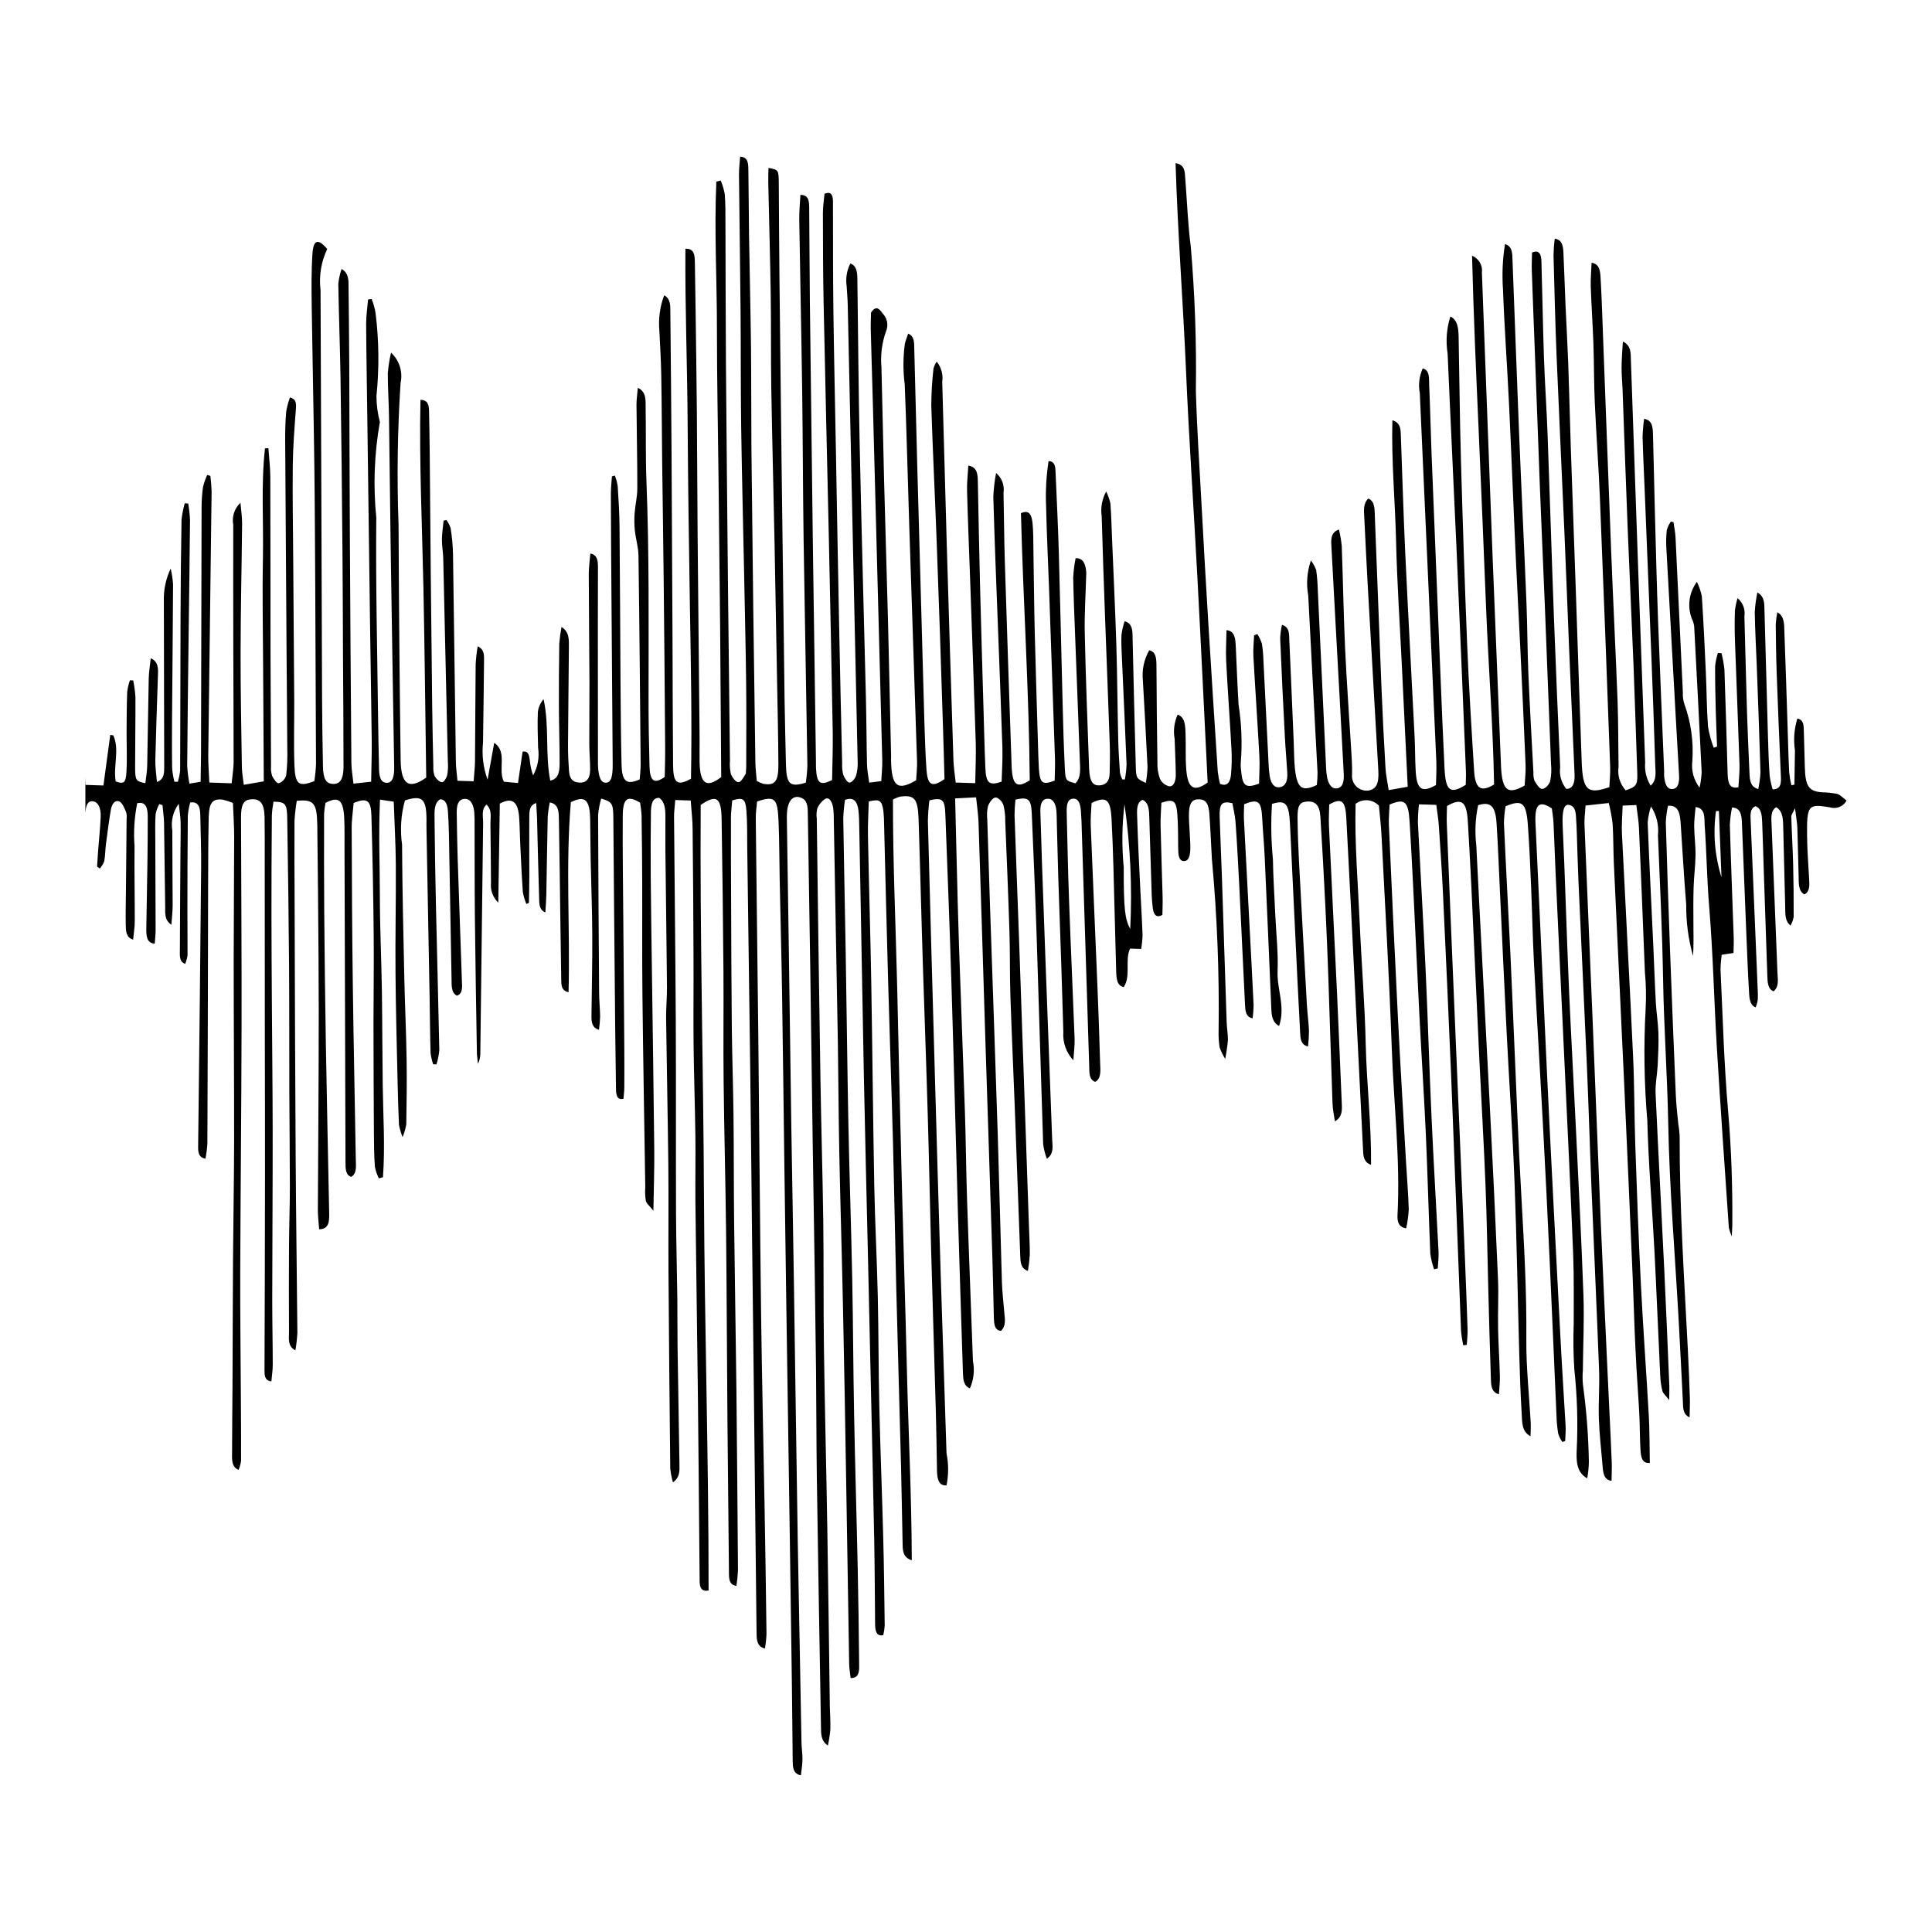
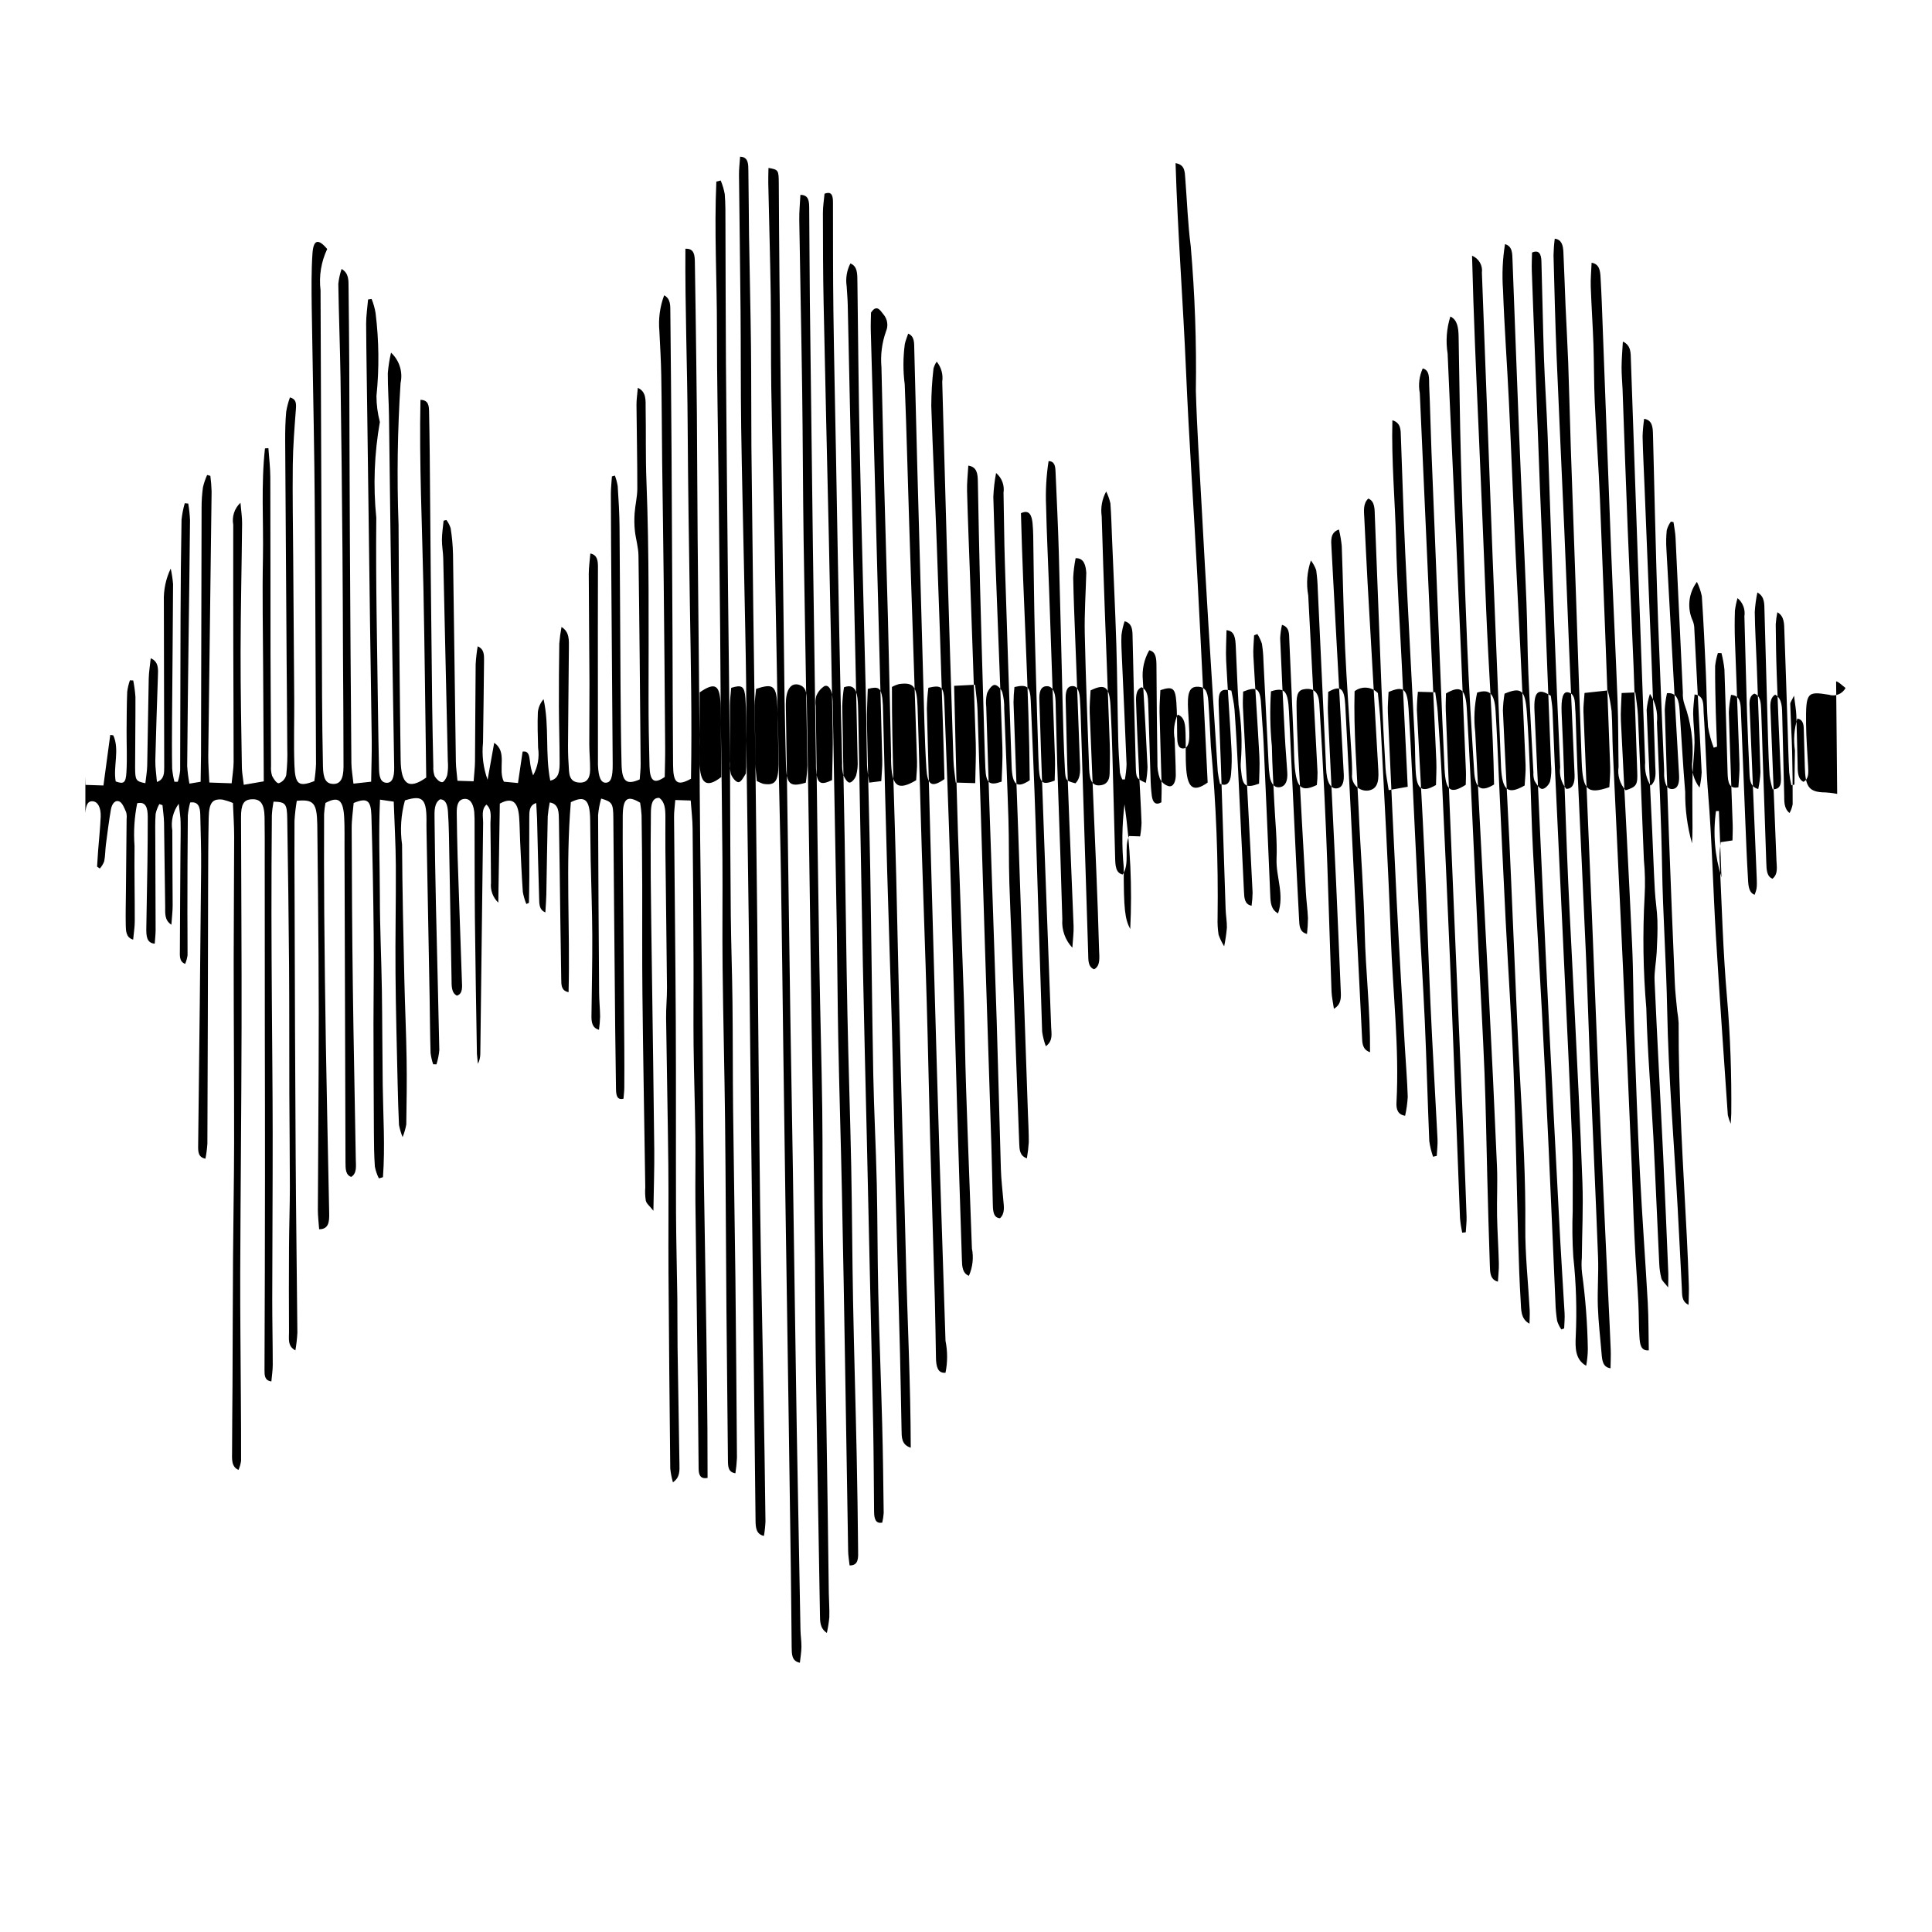
<svg xmlns="http://www.w3.org/2000/svg" fill="#000000" width="800px" height="800px" version="1.1" viewBox="144 144 512 512">
-   <path d="m630.87 354.39c-1.328-0.262-2.68-0.406-4.031-0.422-3.453-0.246-4.406-1.629-4.535-6.555l-0.266-9.5c-0.051-1.473 0.07-3.144-1.719-3.5-0.844 2.738-1.062 5.633-0.641 8.473l-0.137 9.051-0.805 0.18c-0.273-1.129-0.469-2.277-0.582-3.434-0.203-3.902-0.285-7.828-0.414-11.73-0.285-8.586-0.539-17.168-0.867-25.754-0.055-1.809 0.02-3.926-1.859-4.949-0.207 1.047-0.352 2.106-0.426 3.168 0.043 4.394 0.102 8.766 0.258 13.109 0.32 8.898 0.68 17.781 1.082 26.648 0.102 2.141 0.234 3.992-2.144 4.012h-0.004c-0.363-1.172-0.633-2.371-0.805-3.59-0.227-3.301-0.34-6.625-0.434-9.922-0.328-11.305-0.605-22.609-0.938-33.914-0.055-1.672 0.113-3.656-1.875-4.75h-0.004c-0.359 1.711-0.594 3.445-0.695 5.195 0.07 4.793 0.355 9.609 0.539 14.41 0.34 9.344 0.707 18.664 0.973 28.008l0.004-0.004c-0.078 1.508-0.277 3.004-0.59 4.481-2.117-0.559-2.246-2.41-2.324-4.231-0.242-5.418-0.492-10.836-0.66-16.258-0.258-8.43-0.453-16.859-0.684-25.293v0.004c0.281-1.812-0.41-3.641-1.82-4.816-0.324 1.086-0.555 2.199-0.695 3.324-0.086 2.719-0.086 5.441 0.016 8.137 0.375 10.836 0.84 21.695 1.195 32.531 0.07 2.008-0.176 4.059-0.285 6.133-2.473 0.559-2.785-1.383-2.863-3.656-0.273-9.191-0.508-18.398-0.844-27.57-0.156-1.457-0.418-2.898-0.781-4.32l-0.953-0.023h0.004c-0.363 1.117-0.609 2.269-0.734 3.438-0.027 4.059 0.078 8.117 0.176 12.191 0.086 3.055 0.227 6.109 0.332 9.168l-0.887 0.289h0.004c-0.688-1.793-1.191-3.652-1.508-5.551-0.355-4.75-0.355-9.543-0.574-14.316-0.301-6.758-0.617-13.512-1.066-20.27-0.273-1.316-0.711-2.598-1.301-3.812-2.246 3-2.664 6.996-1.078 10.391 0.266 0.691 0.398 1.426 0.391 2.164 0.672 12.621 1.32 25.25 1.945 37.887-0.07 1.375-0.258 2.738-0.559 4.082-1.543-2-2.231-4.523-1.918-7.023 0.363-5.133-0.352-10.281-2.102-15.117-0.328-0.988-0.465-2.035-0.402-3.074-0.66-13.672-1.309-27.359-1.945-41.062-0.062-1.359-0.355-2.719-0.539-4.082l-0.695-0.133h-0.004c-0.492 0.688-0.859 1.457-1.086 2.273-0.172 1.652-0.203 3.316-0.094 4.973 0.809 14.875 1.637 29.746 2.481 44.621 0.285 5.106 0.598 10.211 0.875 15.34 0.094 1.809-0.176 3.477-1.656 3.656-1.578 0.18-2.137-1.449-2.297-3.434-0.043-0.445 0.016-0.914 0-1.359-0.539-13.246-1.121-26.469-1.605-39.715-0.355-9.656-0.598-19.289-0.852-28.941-0.184-6.734-0.301-13.488-0.496-20.246-0.051-1.914-0.035-4.035-2.344-4.414l-0.004-0.004c-0.227 1.559-0.367 3.129-0.414 4.703 0.102 4.504 0.348 9.031 0.527 13.535 0.609 15.051 1.219 30.102 1.82 45.156 0.371 9.477 0.723 18.977 1.008 28.477 0.055 1.785 0.441 3.945-1.223 5.352v-0.004c-1.133-1.84-1.641-4-1.449-6.152-0.633-17.148-1.254-34.301-1.859-51.465-0.652-18.371-1.293-36.734-1.918-55.094-0.07-1.895 0.102-3.945-2.133-4.973-0.133 2.453-0.324 4.594-0.34 6.734-0.016 1.961 0.176 3.926 0.258 5.863 0.453 12.488 0.879 24.953 1.379 37.438 0.477 12.043 1.066 24.059 1.543 36.078 0.371 9.344 0.633 18.688 0.973 28.008 0.129 3.324-0.184 3.879-3.07 4.793v0.004c-1.527-1.68-2.219-3.957-1.879-6.199-0.102-5.863-0.051-11.75-0.27-17.613-0.512-13.402-1.195-26.781-1.719-40.203-0.781-19.715-1.473-39.449-2.231-59.16-0.156-4.215-0.297-8.453-0.547-12.645-0.102-1.715-0.219-3.633-2.379-3.992-0.086 2.231-0.293 4.258-0.227 6.266 0.176 5.129 0.531 10.211 0.711 15.34 0.172 5.106 0.129 10.234 0.355 15.34 0.383 8.566 1.023 17.129 1.371 25.688 0.961 23.637 1.863 47.273 2.707 70.906 0.07 1.875-0.141 3.746-0.215 5.441-5.844 2.008-7.062 0.805-7.332-6.867-0.527-14.473-0.996-28.941-1.492-43.391-0.453-13.246-0.918-26.484-1.391-39.715-0.25-7.535-0.418-15.074-0.688-22.586-0.184-4.969-0.48-9.926-0.699-14.871-0.199-4.793-0.352-9.609-0.578-14.426-0.086-1.652-0.41-3.258-2.285-3.5-0.191 1.457-0.297 2.922-0.328 4.391 0.227 8.875 0.453 17.75 0.805 26.602 0.641 15.496 1.391 30.973 2.066 46.492 0.449 10.211 0.816 20.469 1.242 30.707 0.477 11.285 0.996 22.57 1.465 33.848 0.094 2.273-0.512 3.789-2.203 3.769h0.004c-1.309-1.598-1.891-3.664-1.613-5.711-0.582-13.09-1.156-26.18-1.641-39.289-0.609-16.258-1.094-32.512-1.691-48.789-0.246-6.777-0.723-13.512-0.965-20.289-0.289-8.566-0.422-17.148-0.676-25.734-0.055-1.914-0.633-3.125-2.488-2.316-0.02 1.605-0.121 3.211-0.062 4.816 0.234 6.914 0.52 13.824 0.781 20.738 0.453 12.332 0.914 24.668 1.379 37.016 0.398 10.078 0.852 20.156 1.266 30.238 0.566 14.316 1.129 28.617 1.676 42.902l0.004-0.004c0.148 1.484 0.062 2.981-0.258 4.434-0.32 0.98-1.387 2.031-2.109 2.008-0.688 0-1.465-1.227-2.023-2.164h-0.004c-0.234-0.703-0.332-1.445-0.281-2.184-0.453-8.695-0.965-17.391-1.336-26.133-0.262-6.289-0.258-12.621-0.512-18.93-0.609-15.051-1.352-30.082-1.961-45.156-0.625-15.184-1.137-30.395-1.734-45.602-0.062-1.715 0-3.656-1.988-4.215-0.645 4.004-0.82 8.066-0.527 12.109 0.355 9.922 1.094 19.824 1.566 29.746 0.625 12.934 1.117 25.891 1.703 38.82 0.398 8.742 0.879 17.438 1.301 26.18 0.492 10.391 0.988 20.758 1.41 31.152 0.078 1.895-0.164 3.812-0.25 5.465-4.488 2.562-5.941 1.316-6.254-4.93l-0.016-0.469c-0.738-18.352-1.477-36.703-2.215-55.055-0.965-25.129-1.914-50.27-2.84-75.414h-0.004c0.281-1.93-0.801-3.801-2.609-4.527 0.402 16.055 1.102 31.531 1.785 47.027 0.684 15.5 1.32 31.016 1.945 46.516 0.625 15.609 1.848 31.152 2.109 46.582-3.504 2.141-4.996 1.094-5.285-3.566-0.695-11.105-1.387-22.23-1.84-33.359-0.668-16.41-1.195-32.848-1.664-49.281-0.301-10.816-0.398-21.652-0.609-32.465-0.043-2.254-0.285-4.461-2.184-5.352-1.012 3.184-1.258 6.559-0.727 9.855 0.73 17.148 1.582 34.297 2.344 51.441 0.867 19.711 1.699 39.43 2.5 59.156 0.055 1.293-0.027 2.609-0.043 3.656-4.078 2.586-5.312 1.605-5.613-4.148-0.426-8.586-0.77-17.168-1.121-25.754-0.797-19.422-1.578-38.844-2.344-58.266-0.234-5.863-0.34-11.73-0.609-17.594-0.082-1.734 0.266-4.098-1.711-4.59-0.93 2.043-1.203 4.328-0.781 6.535 1.441 32.512 2.902 65.016 4.379 97.512 0.094 2.207-0.055 4.414-0.086 6.356-3.801 2.184-5.121 1.16-5.387-3.812-0.172-3.012-0.129-6.047-0.285-9.055-0.816-16.211-1.719-32.445-2.481-48.676-0.477-10.234-0.758-20.492-1.152-30.727-0.062-1.695 0.094-3.68-2.254-4.394-0.277 10.973 0.738 21.52 0.98 32.086 0.258 10.836 0.98 21.652 1.508 32.465l1.578 32.578-5.039 0.891c-0.355-2.34-0.746-4.059-0.844-5.777-0.414-7.07-0.781-14.137-1.066-21.227-0.609-15.164-1.152-30.348-1.762-45.535-0.07-1.852 0.055-4.012-1.734-4.727-1.477 1.383-1.137 3.434-1.051 5.309 0.285 5.731 0.555 11.441 0.867 17.129 0.941 16.547 1.887 33.082 2.84 49.613 0.203 3.457-0.531 4.973-2.656 5.328l0.004 0.004c-1.18 0.137-2.356-0.273-3.195-1.109-0.836-0.84-1.246-2.016-1.113-3.191 0.055-2.098-0.102-4.215-0.215-6.312-0.539-9.008-1.215-18.016-1.629-27.023-0.414-9.031-0.547-18.062-0.887-27.113l0.004-0.004c-0.145-1.488-0.395-2.969-0.75-4.422-2.379 0.781-2.074 2.988-1.977 4.836 0.723 13.824 1.508 27.672 2.258 41.496 0.34 6.156 0.672 12.309 0.996 18.461 0.094 1.809-0.176 3.434-1.621 3.769-1.457 0.312-2.359-0.871-2.785-2.832v0.004c-0.164-0.879-0.258-1.766-0.281-2.656-0.727-15.652-1.453-31.297-2.188-46.938h-0.004c-0.039-1.797-0.18-3.59-0.426-5.371-0.328-0.926-0.801-1.789-1.398-2.566-1.031 2.973-1.277 6.16-0.711 9.254 0.789 15.633 1.656 31.285 2.465 46.914v0.004c0.004 1.109-0.059 2.219-0.184 3.324-3.981 1.895-5.273 0.871-5.824-4.504-0.227-2.231-0.203-4.504-0.301-6.777-0.383-9.031-0.754-18.062-1.172-27.094-0.07-1.539 0.121-3.477-1.941-4.059-0.262 1.164-0.426 2.352-0.484 3.543 0.371 8.719 0.785 17.43 1.25 26.133 0.156 3.164 0.461 6.312 0.641 9.477 0.121 2.031-0.371 3.59-1.945 3.856-1.508 0.246-2.371-0.914-2.715-2.898v0.004c-0.176-1.191-0.277-2.387-0.312-3.59l-1.352-27.07c-0.031-1.492-0.168-2.984-0.402-4.461-0.293-0.898-0.695-1.762-1.203-2.562l-0.867 0.336c-0.07 1.828-0.293 3.68-0.191 5.508 0.492 8.852 1.117 17.703 1.59 26.578 0.137 2.453-0.051 4.949-0.086 7.227-3.59 1.316-4.398 0.625-4.754-3.457h0.004c-0.117-0.746-0.145-1.5-0.086-2.254 0.402-5.074 0.199-10.18-0.594-15.207-0.312-5.106-0.492-10.234-0.738-15.34-0.102-2.117-0.215-4.231-2.457-4.414-0.043 2.856-0.227 5.508-0.094 8.117 0.402 7.848 0.988 15.633 1.41 23.457v-0.004c0.117 2.246 0.078 4.496-0.129 6.734-0.203 2.031-1.066 3.211-2.914 2.41-0.258-1.059-0.457-2.129-0.59-3.211-0.867-13.199-1.707-26.418-2.519-39.648-0.625-10.211-1.211-20.422-1.754-30.637-0.555-10.211-1.238-20.426-1.535-30.684 0.195-12.77-0.258-25.539-1.355-38.262-0.766-5.91-0.98-11.973-1.449-17.973-0.137-1.715-0.055-3.68-2.574-4.059 0.574 18.574 1.988 36.746 2.769 54.965s2.047 36.367 3.004 54.562c0.973 18.262 1.84 36.547 2.734 54.613-3.644 2.609-5.277 1.582-5.676-3.527-0.25-3.144-0.062-6.356-0.184-9.5-0.078-2.008-0.094-4.258-2.09-4.996l0.004 0.004c-0.922 2.023-1.203 4.281-0.805 6.469 0.102 3.144 0.27 6.312 0.301 9.477 0.02 1.652-0.547 3.234-1.785 3.055h0.004c-1.078-0.266-1.977-1.016-2.43-2.031-0.492-1.379-0.715-2.84-0.652-4.301-0.129-8.586-0.215-17.168-0.258-25.754-0.016-1.961-0.203-3.59-1.914-3.945v-0.004c-1.375 2.406-1.965 5.18-1.691 7.938 0.441 7.648 0.879 15.316 1.238 22.988-0.043 1.418-0.195 2.824-0.457 4.215-2.473-1.137-2.574-1.211-2.656-4.394-0.32-11.57-0.605-23.148-0.859-34.734-0.035-1.828-0.301-3.211-2.102-3.703-0.395 1.191-0.676 2.414-0.832 3.656-0.102 2.098 0.043 4.215 0.129 6.312 0.414 9.32 0.859 18.664 1.223 27.984-0.055 1.332-0.203 2.66-0.449 3.969h-0.676c-0.293-0.586-0.504-1.207-0.633-1.852-0.203-3.012-0.402-6-0.461-9.008-0.191-8.273-0.242-16.566-0.492-24.84-0.301-9.477-0.758-18.953-1.152-28.43-0.121-3.012-0.191-6.019-0.418-9.008h0.004c-0.25-1.098-0.625-2.164-1.125-3.172-1.098 2-1.516 4.301-1.191 6.559 0.258 8.719 0.543 17.445 0.867 26.18 0.414 11.441 0.879 22.879 1.273 34.297 0.094 2.562 0.02 5.129-0.035 7.691-0.043 2.008-0.926 2.875-2.215 3.098-2.176 0.355-3.09-0.805-3.223-4.461-0.426-11.906-0.895-23.793-1.152-35.699-0.113-5.352 0.258-10.75 0.402-16.102-0.129-1.941-0.605-3.992-2.82-3.879h-0.008c-0.336 1.699-0.551 3.422-0.637 5.152 0.094 5.418 0.34 10.836 0.539 16.258 0.402 10.68 0.84 21.383 1.211 32.086 0.07 2.164 0.426 4.594-1.164 6.156-2.445-0.668-2.621-0.648-2.785-3.613-0.328-6.176-0.469-12.352-0.633-18.531-0.34-12.953-0.605-25.91-0.98-38.867-0.203-7.227-0.562-14.426-0.875-21.629-0.055-1.359-0.219-2.719-1.84-2.742-0.613 3.945-0.832 7.938-0.66 11.93 0.156 7.356 0.539 14.719 0.797 22.074 0.527 14.918 1.043 29.836 1.555 44.754 0.062 2.031-0.051 4.082-0.078 5.91-3.281 1.25-3.894 0.691-4.184-3.125l-0.137-3.164c-0.328-10.992-0.684-21.984-0.961-32.98-0.176-7.356-0.234-14.738-0.355-22.121-0.035-2.254-0.008-4.547-0.219-6.777-0.203-2.031-0.805-3.789-3.082-2.699 0.605 23.637 2.144 47.273 2.332 70.773-3.445 2.273-4.637 1.25-4.805-3.856-0.625-17.926-1.223-35.855-1.789-53.785-0.203-6.176-0.215-12.375-0.355-18.531l-0.004 0.004c0.312-1.977-0.434-3.973-1.969-5.262-0.395 2.086-0.637 4.191-0.73 6.312 0.301 10.992 0.746 21.984 1.164 32.98 0.414 11.148 0.879 22.277 1.238 33.426 0.102 3.078-0.121 6.199-0.203 9.074-3.281 1.16-4.133 0.402-4.305-3.566-0.242-5.574-0.355-11.148-0.527-16.727-0.301-10.547-0.625-21.094-0.887-31.617-0.234-9.211-0.398-18.395-0.582-27.609-0.035-2.031-0.203-3.879-2.527-4.231-0.129 2.363-0.391 4.527-0.332 6.691 0.203 7.672 0.527 15.34 0.797 23.035 0.512 14.605 1.051 29.211 1.508 43.816 0.102 3.367-0.086 6.777-0.141 10.613l-5.172-0.156c-0.227-2.141-0.539-4.012-0.598-5.91-0.625-19.109-1.219-38.227-1.777-57.352-0.418-14.316-0.789-28.633-1.195-42.926l-0.004-0.004c0.289-1.91-0.242-3.856-1.461-5.356-0.391 0.562-0.684 1.188-0.855 1.852-0.375 3.273-0.57 6.562-0.582 9.855 0.391 12.191 1.008 24.371 1.449 36.547 0.59 15.965 1.133 31.93 1.633 47.898 0.172 4.93 0.285 9.832 0.414 14.473-3.383 2.363-4.504 1.629-4.789-2.742-0.258-4.059-0.418-8.137-0.531-12.191-0.645-22.773-1.277-45.535-1.898-68.285-0.281-10.258-0.512-20.492-0.785-30.727-0.039-1.605 0.102-3.391-1.617-4.106-0.312 0.961-0.684 1.809-0.887 2.742-0.477 3.559-0.488 7.168-0.027 10.727 0.504 12.352 0.781 24.707 1.188 37.059 0.684 20.938 1.375 41.875 2.074 62.812 0.051 1.738-0.156 3.5-0.234 5.016-5.016 2.965-6.531 1.605-6.656-5.418l0.016-0.91c-0.285-12.191-0.531-24.395-0.84-36.613-0.312-12.043-0.695-24.105-1.008-36.145-0.258-10.102-0.441-20.203-0.707-30.305h0.004c-0.301-3.254 0.113-6.535 1.219-9.609 0.633-1.488 0.371-3.203-0.676-4.434-0.938-1.211-1.848-2.719-3.316-0.492-0.02 1.383-0.105 3.031-0.062 4.66 0.164 6.488 0.375 12.953 0.555 19.445 0.398 14.918 0.789 29.836 1.18 44.754 0.441 16.594 0.879 33.176 1.309 49.746 0.043 1.738-0.156 3.5-0.258 5.551l-3.203 0.402c-0.227-1.785-0.539-3.195-0.574-4.641-0.141-5.863-0.148-11.75-0.293-17.633-0.539-22.297-1.18-44.598-1.648-66.918-0.312-14.449-0.414-28.941-0.609-43.414-0.027-2.035 0.086-4.266-1.867-4.977-0.953 1.859-1.297 3.977-0.98 6.043 0.094 1.652 0.25 3.301 0.285 4.949 0.449 20.047 0.879 40.086 1.301 60.117 0.441 20.203 0.883 40.406 1.32 60.605v0.004c0.086 1.328-0.047 2.66-0.391 3.945-0.293 0.914-1.188 1.941-1.785 1.914-0.582-0.043-1.309-1.211-1.648-2.117v0.004c-0.242-1.016-0.336-2.059-0.277-3.102-0.262-11.176-0.531-22.301-0.742-33.445-0.32-16.145-0.617-32.273-0.895-48.387-0.23-12.676-0.52-25.359-0.684-38-0.125-9.641-0.094-19.266-0.113-28.898-0.012-1.965-0.586-2.742-2.234-2.121-0.156 1.695-0.441 3.434-0.434 5.172 0.016 7.981 0.02 15.988 0.191 23.969 0.418 20.648 0.926 41.297 1.379 61.945 0.371 17.191 0.715 34.371 1.035 51.531 0.07 4.324-0.113 8.652-0.172 12.777-3.195 1.562-4.035 0.891-4.262-3.078-0.035-0.578 0-1.211-0.016-1.785-0.27-19.152-0.543-38.301-0.816-57.441-0.281-21.535-0.551-43.086-0.797-64.656-0.086-8.141-0.102-16.281-0.172-24.418-0.016-1.809 0-3.727-2.336-3.703-0.105 2.231-0.332 4.394-0.301 6.555 0.227 15.074 0.562 30.172 0.77 45.242 0.184 13.246 0.191 26.535 0.383 39.781 0.301 19.914 0.695 39.801 1 59.715h-0.004c-0.055 1.5-0.195 2.996-0.418 4.481-4.305 1.293-5.144 0.402-5.266-5.062-0.121-5.574-0.277-11.148-0.355-16.727-0.285-21.094-0.555-42.203-0.805-63.328-0.191-15.988-0.375-31.969-0.547-47.941-0.102-8.586-0.121-17.168-0.184-25.777-0.027-3.527-0.094-3.613-2.731-4.082-0.02 1.34-0.086 2.652-0.055 3.945 0.215 9.945 0.496 19.891 0.652 29.836 0.113 8.137 0.016 16.277 0.141 24.418 0.227 13.578 0.59 27.137 0.859 40.695 0.25 12.508 0.477 25.012 0.688 37.504 0.137 7.246 0.301 14.492 0.34 21.719 0.027 4.504-0.938 5.621-3.992 5.106l0.004 0.008c-0.602-0.199-1.18-0.453-1.734-0.758-0.121-1.562-0.34-3.144-0.371-4.75-0.207-13.559-0.395-27.121-0.562-40.695-0.176-14.336-0.34-28.668-0.492-42.992-0.07-8.875-0.016-17.77-0.113-26.648-0.117-9.805-0.359-19.594-0.516-29.383-0.082-5.731-0.082-11.461-0.176-17.191-0.02-1.738 0.055-3.727-2.195-3.789-0.113 1.715-0.312 3.277-0.293 4.836 0.121 12.062 0.312 24.125 0.418 36.191 0.086 10.258 0.02 20.492 0.164 30.75 0.176 12.488 0.504 24.996 0.754 37.504 0.203 10.211 0.441 20.449 0.566 30.684 0.086 7.246 0.02 14.492 0.016 21.742l-0.105 1.762c-0.555 0.938-1.266 2.273-1.926 2.297-0.684 0.023-1.613-1.137-2.016-2.117v-0.004c-0.277-1.168-0.367-2.371-0.262-3.566-0.184-15.207-0.359-30.438-0.52-45.691-0.203-19.891-0.383-39.789-0.547-59.691-0.086-12.352-0.078-24.727-0.129-37.102-0.008-2.543 0.027-5.129-0.184-7.672-0.223-1.242-0.586-2.453-1.074-3.613l-1.156 0.293c-0.582 13.066 0.172 26.18 0.156 39.266 0 13.109 0.277 26.223 0.426 39.336 0.148 13.246 0.293 26.512 0.426 39.801 0.113 13.223 0.203 26.445 0.285 39.398-3.922 3.055-5.613 1.762-5.734-3.902-0.035-1.961 0.02-3.926 0.008-5.887-0.172-17.793-0.344-35.59-0.52-53.383-0.094-10.992-0.113-22.008-0.203-33.023-0.082-9.184-0.219-18.371-0.34-27.559l-0.195-12.684c-0.035-1.879-0.152-3.684-2.508-3.57-0.102 15.699 0.512 31.285 0.598 46.848 0.102 15.676 0.328 31.328 0.582 47.004 0.258 15.609 0.582 31.219 0.301 46.602-3.664 2.031-4.719 1.16-4.746-3.633-0.102-11.016-0.102-22.008-0.148-33.023-0.078-16.879-0.164-33.758-0.262-50.641-0.082-12.062-0.188-24.125-0.312-36.184-0.02-1.785 0.148-3.68-1.641-4.637-1.133 3.027-1.562 6.273-1.266 9.492 0.191 3.902 0.426 7.805 0.496 11.73 0.137 7.672 0.156 15.363 0.242 23.055 0.129 10.391 0.301 20.781 0.402 31.172 0.156 14.785 0.285 29.559 0.391 44.328 0.02 2.699-0.07 5.394-0.113 7.871-2.812 1.961-3.922 1.137-4.035-2.856-0.16-6.016-0.262-12.059-0.254-18.078 0.008-19.133 0.191-38.266-0.555-57.395-0.258-6.449-0.102-12.953-0.215-19.445-0.023-1.941 0.258-4.281-2.07-5.352-0.141 1.738-0.371 3.144-0.355 4.547 0.055 7.402 0.227 14.785 0.219 22.168-0.008 2.184-0.562 4.348-0.719 6.555h0.004c-0.113 1.543-0.09 3.094 0.07 4.637 0.242 2.184 0.926 4.348 0.953 6.555 0.258 18.375 0.414 36.793 0.574 55.188 0.016 1.426-0.172 2.875-0.25 4.125-3.504 1.562-4.703 0.559-4.809-3.992-0.176-7.07-0.219-14.16-0.277-21.25-0.094-13.871-0.129-27.738-0.258-41.629-0.027-3.613-0.25-7.227-0.484-10.816h0.004c-0.152-0.965-0.406-1.914-0.754-2.832l-0.789 0.223c-0.094 1.582-0.285 3.164-0.277 4.75 0.027 9.055 0.082 18.09 0.156 27.113l0.328 44.375c0.027 3.477-0.469 4.859-1.77 4.93-1.332 0.066-1.996-1.402-2.137-4.684v-0.445l-0.027-35.699 0.027-16.301c0-1.738-0.156-3.234-2.016-3.613-0.164 1.961-0.418 3.703-0.418 5.418 0.027 9.656 0.141 19.289 0.184 28.941 0.016 5.418-0.062 10.836-0.043 16.258 0.008 2.254 0.242 4.504 0.215 6.758-0.027 2.453-1.117 3.391-2.699 3.344-1.465-0.043-2.731-0.578-2.898-3.098-0.156-2.254-0.27-4.527-0.258-6.777 0.043-8.586 0.172-17.168 0.227-25.754 0-2.008 0.242-4.281-1.953-5.621-0.273 1.457-0.473 2.934-0.59 4.414-0.086 5.574-0.117 11.152-0.102 16.727 0.02 4.816 0.184 9.633 0.191 14.449 0.008 2.231-0.016 4.637-2.481 5.129-1.41-7.07-0.184-14.492-1.777-21.586h0.004c-0.84 0.965-1.367 2.164-1.512 3.434-0.137 3.125-0.016 6.289 0.062 9.453v0.004c0.379 2.516-0.086 5.086-1.32 7.312-0.441-1.227-0.727-2.5-0.852-3.797-0.184-1.34-0.277-2.785-1.934-2.496l-1.223 8.316-3.738-0.355c-1.672-3.297 1.035-7.871-2.566-10.301l-1.75 9.789c-1.145-3.152-1.559-6.523-1.211-9.855 0.102-7.227 0.203-14.473 0.27-21.719 0.016-1.449 0.055-3.055-1.691-3.789h0.004c-0.266 1.57-0.445 3.156-0.535 4.75-0.094 8.586-0.094 17.191-0.176 25.777-0.016 1.605-0.215 3.188-0.363 5.238l-4.281-0.133c-0.156-1.875-0.402-3.434-0.426-5.039-0.27-18.418-0.484-36.793-0.758-55.188h-0.004c-0.059-2.242-0.266-4.477-0.617-6.691-0.246-0.789-0.625-1.527-1.125-2.188l-0.75 0.18c-0.156 1.672-0.426 3.344-0.441 5.016-0.016 1.652 0.312 3.301 0.348 4.949 0.418 17.926 0.824 35.863 1.215 53.809h0.004c0.098 1.191 0.051 2.391-0.145 3.57-0.203 0.848-0.906 1.984-1.379 1.961-0.684-0.023-1.477-0.805-1.961-1.582h0.004c-0.301-0.828-0.426-1.711-0.363-2.59-0.129-5.285-0.227-10.57-0.301-15.855-0.141-11.75-0.27-23.512-0.383-35.277-0.105-10.547-0.176-21.094-0.27-31.641-0.035-3.789-0.102-7.559-0.176-11.328-0.035-1.539-0.184-3.012-2.281-3.055-0.348 16.746 0.449 33.336 0.789 49.926 0.34 16.812 0.496 33.672 0.738 50.172-4.691 3.344-6.691 1.738-6.777-4.684-0.102-7.981-0.215-15.965-0.285-23.969-0.113-12.82-0.227-25.621-0.27-38.441l-0.004 0.004c-0.453-12.488-0.273-24.992 0.539-37.465 0.648-2.941-0.316-6.008-2.527-8.051-0.418 1.793-0.703 3.609-0.855 5.441-0.016 3.746 0.262 7.516 0.312 11.285 0.172 11.148 0.258 22.297 0.426 33.449 0.297 19.891 0.617 39.797 0.953 59.715 0.051 2.785-0.598 4.148-1.996 4.102-1.668-0.047-1.988-1.762-2.023-3.746-0.102-4.949-0.215-9.945-0.27-14.914-0.199-17.195-0.629-34.391-0.453-51.586-0.852-8.461-0.531-16.996 0.949-25.371-0.59-2.242-0.895-4.551-0.906-6.867 0.75-7.309 0.672-14.676-0.227-21.965-0.207-1.293-0.562-2.555-1.055-3.766l-0.938 0.133c-0.18 2.117-0.512 4.258-0.512 6.375 0.043 8.117 0.203 16.234 0.301 24.352 0.242 18.395 0.484 36.785 0.73 55.168 0.141 10.391 0.332 20.805 0.453 31.195 0.027 3.391-0.094 6.801-0.156 10.703l-4.691 0.512c-0.227-2.207-0.531-3.812-0.547-5.398-0.164-19.754-0.297-39.512-0.398-59.266-0.082-15.543-0.113-31.086-0.168-46.605-0.035-6.777-0.113-13.559-0.184-20.336-0.016-1.762 0.105-3.656-1.844-4.793-0.434 1.277-0.727 2.602-0.871 3.945 0.129 8.25 0.453 16.523 0.582 24.797 0.227 15.383 0.398 30.762 0.52 46.137 0.086 9.055 0.094 18.082 0.137 27.137 0.055 9.945 0.148 19.891 0.141 29.859 0 3.391-0.938 4.703-2.856 4.594-1.762-0.094-2.531-1.32-2.59-4.598-0.129-6.176-0.207-12.352-0.242-18.531-0.078-18.105-0.141-36.211-0.191-54.316-0.062-17.797-0.133-35.59-0.207-53.383-0.457-3.734 0.152-7.523 1.766-10.926-2.414-2.856-3.668-2.5-3.914 1.27-0.312 4.637-0.25 9.344-0.195 14.004 0.203 14.027 0.512 28.027 0.695 42.055 0.141 10.859 0.172 21.695 0.242 32.555 0.086 15.543 0.152 31.078 0.203 46.602v0.004c-0.062 1.516-0.211 3.027-0.445 4.523-4.133 1.605-5.086 0.938-5.277-4.215-0.211-5.707-0.02-11.438-0.051-17.145-0.078-12.508-0.168-25.02-0.27-37.527-0.055-8.297-0.211-16.59-0.113-24.887 0.055-4.93 0.453-9.875 0.824-14.785 0.113-1.582 0.086-2.676-1.578-3.125v0.004c-0.445 1.23-0.777 2.5-0.992 3.789-0.227 2.543-0.285 5.106-0.27 7.672 0.113 19.445 0.242 38.895 0.383 58.355 0.055 7.691 0.141 15.363 0.172 23.074 0.082 2.394-0.008 4.797-0.273 7.18-0.246 1.004-0.98 1.816-1.953 2.164-0.547 0.117-1.355-1.066-1.793-1.934-0.262-0.852-0.359-1.742-0.285-2.629-0.059-9.941-0.102-19.902-0.137-29.879-0.027-15.516 0-31.062-0.055-46.602-0.004-2.594-0.332-5.156-0.508-7.746l-0.906 0.066c-1.066 9.59-0.363 19.309-0.539 28.965-0.191 9.789 0.008 19.602 0.051 29.391 0.043 9.766 0.113 19.512 0.172 29.879l-5.301 0.914c-0.227-1.984-0.484-3.277-0.504-4.57-0.152-10.258-0.363-20.492-0.34-30.746 0.02-11.328 0.293-22.609 0.398-33.938 0.016-1.695-0.262-3.391-0.434-5.484v-0.004c-1.594 1.484-2.312 3.68-1.914 5.82-0.016 11.152-0.008 22.309 0.016 33.469 0.016 9.812 0.094 19.621 0.086 29.434-0.008 1.715-0.32 3.457-0.527 5.621l-5.91-0.203c-0.113-2.609-0.301-4.816-0.285-7.023 0.285-23.367 0.578-46.746 0.887-70.129-0.043-1.379-0.152-2.758-0.332-4.125l-0.852-0.223c-0.473 1.047-0.844 2.137-1.109 3.258-0.246 1.789-0.367 3.59-0.363 5.394-0.059 21.875-0.105 43.742-0.148 65.602l-0.105 7.047-2.969 0.492c-0.297-1.547-0.496-3.113-0.59-4.684 0.086-11.441 0.234-22.898 0.375-34.359 0.129-10.258 0.285-20.492 0.371-30.75-0.066-1.484-0.223-2.965-0.469-4.434l-0.926-0.07c-0.414 1.43-0.699 2.891-0.852 4.371-0.156 8.566-0.234 17.168-0.262 25.754-0.055 13.578-0.035 27.137-0.105 40.719h-0.004c-0.102 1.004-0.312 2-0.625 2.965h-0.887c-0.297-1.16-0.5-2.336-0.605-3.527-0.078-4.371-0.055-8.738-0.027-13.109 0.086-11.906 0.215-23.816 0.27-35.746-0.113-1.387-0.32-2.766-0.625-4.125-1.289 2.695-1.914 5.664-1.816 8.652 0.027 14.629 0.059 29.254 0.094 43.883 0 1.562 0.035 3.344-1.926 4.012-0.164-2.07-0.473-3.918-0.43-5.75 0.172-7.379 0.449-14.762 0.684-22.168 0.07-1.914 0.27-3.926-1.898-4.859-0.203 1.961-0.492 3.656-0.531 5.352-0.164 7.691-0.242 15.387-0.402 23.055-0.035 1.582-0.32 3.144-0.492 4.703-2.519-0.492-2.715-0.758-2.715-4.324 0-6.176 0.113-12.375 0.086-18.551-0.105-1.461-0.301-2.914-0.582-4.348l-0.883-0.043c-0.34 0.984-0.578 2-0.715 3.031-0.137 3.457-0.137 6.934-0.164 10.391-0.016 3.613 0.172 7.246-0.035 10.836-0.164 2.988-0.719 3.301-2.848 2.543-0.723-3.945 1.094-8.406-0.641-12.219l-0.805-0.113-1.805 13.402-4.727-0.156-0.062-2.207v9.672c0.129-1.652 0.418-3.234 1.914-3.125 1.379 0.09 2.246 1.652 2.144 4.148-0.129 3.012-0.453 6-0.684 8.984l-0.27 4.191 0.73 0.492v0.004c0.5-0.562 0.895-1.211 1.16-1.914 0.285-1.426 0.262-2.965 0.453-4.461 0.402-3.098 0.797-6.223 1.328-9.297 0.293-1.652 1.277-2.652 2.379-2.008 0.711 0.422 1.211 1.738 1.668 2.785h0.004c0.141 0.586 0.176 1.188 0.105 1.785l-0.184 19.469c-0.027 2.856-0.102 5.707-0.043 8.586 0.027 1.582 0.062 3.367 1.961 3.902 0.156-1.738 0.426-3.301 0.426-4.883 0.02-6.625-0.141-13.27-0.059-19.914-0.285-3.797-0.051-7.617 0.707-11.348 2.336-0.535 2.793 1.293 2.793 3.656 0 4.082-0.027 8.16-0.086 12.242-0.078 5.707-0.203 11.461-0.293 17.191-0.023 1.984 0.035 3.969 2.231 4.125 0.09-1.336 0.234-2.477 0.234-3.613-0.016-8.004-0.066-15.984-0.086-23.992-0.012-2.25-0.07-4.527 0.086-6.777 0.199-0.914 0.531-1.793 0.98-2.609l0.84 0.289c0.141 1.539 0.383 3.078 0.414 4.637 0.129 7.379 0.164 14.762 0.301 22.141 0.035 1.605-0.312 3.633 1.641 4.906 0.137-1.984 0.34-3.547 0.34-5.106-0.008-6.625-0.102-13.266-0.094-19.891-0.414-2.488 0.203-5.039 1.707-7.066 0.219 2.031 0.469 3.41 0.492 4.793 0.055 2.562-0.02 5.129-0.035 7.715-0.055 8.742-0.129 17.48-0.156 26.246 0 1.406-0.234 3.098 1.41 3.68h-0.004c0.305-0.73 0.516-1.492 0.629-2.277 0.031-3.766-0.055-7.531-0.039-11.281 0.008-8.605 0.02-17.215 0.113-25.797v0.004c0.109-1.152 0.316-2.297 0.625-3.414 2.117-0.312 2.629 1.16 2.672 3.211 0.102 4.684 0.27 9.363 0.227 14.027-0.227 24.574-0.488 49.145-0.789 73.719-0.02 1.562-0.008 3.078 1.926 3.434h0.004c0.258-1.309 0.43-2.637 0.516-3.969 0.094-22.477 0.156-44.945 0.191-67.41 0.02-6.332 0.027-12.664 0.156-19 0.086-3.992 1.008-5.086 3.723-4.773v0.004c0.926 0.219 1.828 0.516 2.699 0.891 0.129 3.125 0.328 6.086 0.328 9.055-0.012 10.832-0.129 21.695-0.129 32.555 0 16.145 0.129 32.266 0.113 48.387-0.016 10.102-0.215 20.203-0.285 30.328-0.078 11.305-0.086 22.609-0.141 33.914-0.027 5.863-0.113 11.75-0.113 17.633 0 1.828-0.285 4.012 1.703 4.859l0.004 0.004c0.328-0.77 0.559-1.582 0.68-2.41 0.031-5.574-0.027-11.125-0.055-16.699-0.055-11.016-0.203-22.031-0.172-33.023 0.078-21.719 0.312-43.438 0.355-65.133 0.043-18.551-0.102-37.105-0.141-55.656-0.016-3.457 0.695-4.66 2.719-4.793 2.418-0.18 3.445 1.137 3.516 4.75 0.07 3.746 0.043 7.516 0.043 11.262 0.016 15.383 0.023 30.77 0.027 46.156 0.016 12.645 0.062 25.293 0.043 37.953-0.016 17.035-0.059 34.07-0.129 51.109 0 1.383 0 2.809 1.82 3.031 0.129-1.473 0.363-2.941 0.363-4.434-0.004-5.738-0.133-11.445-0.133-17.156 0.016-14.805 0.129-29.566 0.113-44.352-0.012-11.594-0.141-23.188-0.215-34.785-0.043-7.691-0.102-15.387-0.105-23.074-0.008-8.719 0.027-17.453 0.105-26.199 0.066-1.219 0.215-2.438 0.441-3.641 3.191 0.09 3.582 0.492 3.637 4.594 0.215 12.957 0.375 25.918 0.484 38.887 0.078 11.285 0.035 22.586 0.07 33.895 0.027 8.25 0.141 16.523 0.141 24.797-0.008 5.262-0.203 10.523-0.227 15.789-0.043 7.535-0.043 15.098 0 22.633 0.016 1.652-0.441 3.727 1.691 4.816 0.266-1.543 0.441-3.098 0.527-4.66-0.129-15.656-0.371-31.332-0.457-47.008-0.133-22.32-0.227-44.633-0.277-66.938-0.031-7.25-0.082-14.496-0.031-21.719 0.105-1.781 0.309-3.551 0.609-5.309 4.488-0.445 5.312 0.605 5.43 6.266l0.016 1.359c0.105 11.148 0.258 22.277 0.312 33.426 0.066 9.941 0.078 19.895 0.027 29.859-0.035 12.488-0.148 24.996-0.203 37.504 0 1.672 0.219 3.344 0.34 5.129 2.527 0 2.715-1.941 2.664-4.258-0.301-14.918-0.625-29.812-0.883-44.73-0.191-11.594-0.336-23.199-0.43-34.809-0.074-8.762-0.055-17.5-0.039-26.266 0.059-0.984 0.184-1.957 0.367-2.922 3.438-1.828 4.703-0.848 4.961 3.879 0.141 2.699 0.07 5.441 0.086 8.137 0.094 27.738 0.176 55.484 0.258 83.238 0.008 1.762 0.027 3.324 1.508 3.856 1.578-0.938 1.25-2.941 1.223-4.66-0.246-15.352-0.59-30.699-0.789-46.086-0.184-13.871-0.258-27.738-0.301-41.609-0.016-2.34 0.355-4.684 0.527-6.734 3.512-1.469 4.574-0.758 4.699 3.305 0.305 10.547 0.508 21.102 0.605 31.664 0.086 7.828-0.055 15.652-0.055 23.504 0.016 9.609 0.051 19.23 0.113 28.855 0.016 3.031 0.043 6.047 0.258 9.031l-0.004-0.004c0.211 1.086 0.57 2.137 1.066 3.125l1.082-0.312c0.594-8.102 0.047-16.215-0.062-24.332-0.113-8.43-0.102-16.879-0.227-25.309-0.129-8.293-0.531-16.566-0.531-24.863-0.008-8.34-0.379-16.727 0.035-25.555l3.641 0.535c0.203 5.934 0.527 11.461 0.555 16.992 0.055 9.5-0.172 18.977-0.086 28.477 0.07 9.789 0.355 19.578 0.566 29.367 0.086 3.613 0.184 7.246 0.355 10.859h0.004c0.215 1.098 0.535 2.172 0.953 3.207 0.441-1.082 0.77-2.211 0.977-3.363 0.086-5.754 0.184-11.488 0.086-17.215-0.105-7.07-0.441-14.137-0.598-21.227-0.258-11.891-0.539-23.793-0.605-35.699l0.004-0.004c-0.559-3.918-0.301-7.91 0.758-11.727 4.859-1.539 5.844-0.379 5.699 6.356-0.008 0.605 0.016 1.211 0.02 1.809 0.277 14.605 0.551 29.211 0.816 43.816 0.086 4.996 0.113 9.969 0.258 14.941v-0.004c0.125 1.023 0.355 2.031 0.684 3.012l0.879 0.023v-0.004c0.383-1.227 0.637-2.488 0.754-3.769-0.258-12.82-0.609-25.621-0.895-38.418-0.172-7.672-0.293-15.355-0.371-23.055-0.027-1.941-0.086-4.012 1.465-4.996 1.508 0.023 1.969 1.449 2.09 3.254 0.129 1.941 0.219 3.902 0.258 5.863 0.242 12.82 0.473 25.629 0.695 38.418 0.027 1.785-0.113 3.746 1.434 4.504 1.621-0.535 1.363-2.387 1.309-3.992-0.371-10.992-0.781-21.965-1.137-32.98-0.129-3.769-0.156-7.535-0.227-11.285-0.043-2.008 0.25-3.656 1.906-3.879 1.492-0.18 2.453 1.008 2.731 3.391l0.086 1.809c0.027 8.742 0 17.504 0.086 26.246 0.129 12.043 0.34 24.082 0.539 36.145l0.262 2.609h-0.004c0.43-0.84 0.648-1.773 0.641-2.719 0.25-20.336 0.496-40.695 0.746-61.074 0.016-1.672-0.539-3.633 0.879-4.906 1.59 1.383 1.023 3.547 1.059 5.352 0.094 5.106 0.078 10.211 0.148 15.316h0.004c-0.227 1.973 0.488 3.941 1.93 5.309l0.402-26.242c3.219-1.762 4.805-0.559 5.117 3.547 0.156 2.098 0.164 4.215 0.262 6.332 0.219 4.504 0.402 9.008 0.719 13.512h-0.004c0.195 1.102 0.508 2.18 0.934 3.211l0.688-0.312c0.035-2.363 0.102-4.727 0.102-7.113 0.008-5.106-0.055-10.234-0.008-15.34 0.016-1.539-0.113-3.41 1.84-3.992l0.215 3.992c0.184 7.09 0.328 14.16 0.555 21.25 0.051 1.316-0.086 3.031 1.648 3.746 0.105-1.785 0.227-3.211 0.258-4.66 0.129-6.934 0.215-13.871 0.375-20.805 0.105-1.234 0.285-2.461 0.531-3.676 2.5 0.379 2.394 2.785 2.43 4.793 0.172 8.898 0.258 17.793 0.383 26.691 0.07 5.129 0.148 10.258 0.234 15.387 0.02 1.449-0.027 3.031 1.941 3.41 0.441-16.969-0.824-33.754 0.605-50.352 3.758-1.852 5.023-0.691 5.117 4.594 0.07 3.613 0.062 7.227 0.137 10.836 0.141 6.644 0.398 13.266 0.426 19.891 0.035 7.09-0.141 14.16-0.215 21.25-0.027 1.715 0.176 3.254 1.988 3.746v0.004c0.168-1.176 0.266-2.359 0.301-3.547-0.027-2.098-0.25-4.191-0.262-6.312-0.121-15.676-0.211-31.359-0.27-47.051v0.004c0.133-1.48 0.406-2.941 0.816-4.371 2.926 0.871 3.191 1.293 3.223 5.129l0.203 24.418c0.086 10.367 0.18 20.746 0.285 31.129 0.055 5.418 0.141 10.836 0.215 16.277 0.027 1.652 0.27 3.031 1.988 2.586 0.07-1.027 0.215-2.008 0.215-2.988 0.027-3.477 0.02-6.953 0-10.414l-0.258-33c-0.07-9.5-0.215-18.977-0.156-28.477 0.035-4.773 1.223-5.598 4.606-3.566 0.184 1.105 0.312 2.223 0.383 3.344 0.094 6.176 0.148 12.352 0.172 18.531 0.027 9.656-0.055 19.289 0.055 28.918 0.184 17.035 0.496 34.07 0.754 51.109v-0.004c-0.094 1.191-0.043 2.391 0.141 3.57 0.203 0.824 0.965 1.34 2.016 2.676 0.094-6.156 0.27-11.059 0.227-15.965-0.164-15.676-0.402-31.352-0.617-47.004-0.105-8.473-0.258-16.902-0.32-25.352-0.051-5.731-0.016-11.461 0.043-17.191 0.027-2.074 0.332-3.992 2.211-3.902 1.5 1.047 1.629 2.988 1.633 5.016 0.008 3.012-0.035 6.019 0 9.055 0.137 12.062 0.301 24.125 0.418 36.168 0.02 2.719-0.27 5.418-0.234 8.117 0.164 12.977 0.449 25.934 0.59 38.887 0.102 9.5-0.016 19 0.043 28.496 0.121 17.324 0.277 34.652 0.469 51.977 0.129 1.234 0.363 2.457 0.707 3.656 1.898-1.27 1.762-3.098 1.727-4.906-0.176-10.234-0.344-20.484-0.496-30.75-0.055-4.371-0.016-8.742-0.062-13.109-0.102-7.535-0.312-15.074-0.348-22.609-0.055-16.902 0.02-33.781-0.062-50.66-0.094-18.105-0.32-36.211-0.461-54.297-0.016-1.316 0.184-2.633 0.328-4.481l4.086 0.133c0.191 2.719 0.492 5.106 0.504 7.469 0.129 11.617 0.207 23.234 0.242 34.852 0.035 7.516-0.062 15.051 0.016 22.57 0.094 7.981 0.371 15.965 0.477 23.949 0.078 5.887-0.051 11.773 0.008 17.633 0.203 17.348 0.426 34.688 0.668 52.023 0.078 6.176 0.129 12.375 0.184 18.551l0.27 29.836c0.016 1.785 0.512 2.809 2.371 2.477 0.027-34.762-1.066-69.461-1.223-104.16-0.156-34.785-1.109-69.551-0.867-104.02 4.219-2.898 5.449-1.984 5.543 3.812 0.215 13.422 0.375 26.848 0.484 40.27 0.078 9.633-0.07 19.266 0.043 28.898 0.148 13.578 0.512 27.137 0.66 40.719 0.176 16.41 0.219 32.867 0.355 49.281 0.113 13.559 0.293 27.113 0.402 40.672 0.016 1.652 0.141 3.031 1.988 3.301l-0.012-0.008c0.215-1.355 0.352-2.727 0.414-4.102-0.113-15.965-0.25-31.93-0.414-47.898-0.172-14.762-0.441-29.547-0.609-44.328-0.105-9.5-0.055-19-0.164-28.496-0.086-7.672-0.363-15.363-0.449-23.055-0.113-11.305-0.141-22.609-0.184-33.914-0.035-7.246-0.07-14.473-0.043-21.695 0-1.605 0.227-3.211 0.34-4.66 2.82-0.871 3.516-0.469 3.758 2.699 0.25 3.277 0.176 6.625 0.219 9.945 0.277 19.891 0.547 39.797 0.805 59.715 0.172 13.848 0.293 27.715 0.453 41.586 0.172 15.383 0.352 30.762 0.539 46.137 0.227 20.203 0.453 40.398 0.676 60.586 0.016 1.828 0.148 3.633 2.211 4.082l0.008-0.012c0.219-1.266 0.355-2.547 0.41-3.832-0.141-11.594-0.316-23.207-0.527-34.832-0.285-16.434-0.684-32.867-0.895-49.281-0.312-24.75-0.484-49.457-0.746-74.211-0.203-19.266-0.469-38.555-0.676-57.836-0.016-1.562 0.242-3.125 0.355-4.461 4.695-1.562 5.43-0.914 5.684 5.262 0.215 5.106 0.203 10.234 0.301 15.363 0.203 10.102 0.477 20.203 0.633 30.305 0.242 15.207 0.402 30.414 0.609 45.645l0.539 38.441c0.293 19.445 0.582 38.887 0.875 58.332 0.191 13.402 0.383 26.809 0.574 40.227 0.102 6.777 0.129 13.578 0.215 20.355 0.027 1.785-0.035 3.727 2.176 4.148 0.156-1.473 0.398-2.809 0.414-4.191 0.02-1.496-0.227-2.988-0.258-4.504-0.348-17.773-0.676-35.551-0.988-53.336-0.375-22.922-0.676-45.848-1.023-68.746-0.203-13.578-0.461-27.137-0.676-40.695-0.242-15.965-0.469-31.938-0.676-47.918l-0.504-33.469c-0.016-0.758-0.02-1.512 0.027-2.273 0.234-3.344 1.742-4.816 3.879-3.879 1.719 0.758 1.621 2.785 1.648 4.773 0.215 13.559 0.426 27.121 0.641 40.695 0.215 15.383 0.43 30.762 0.648 46.137 0.172 11.285 0.348 22.566 0.527 33.848 0.133 8.898 0.254 17.793 0.355 26.691 0.094 9.211 0.078 18.395 0.203 27.609 0.34 22.141 0.707 44.285 1.102 66.426 0.035 1.762-0.078 3.656 1.824 4.93l0.008-0.008c0.305-1.375 0.523-2.769 0.652-4.172 0.062-2.098-0.102-4.215-0.137-6.332-0.219-15.676-0.402-31.352-0.668-47.004-0.262-15.988-0.668-31.977-0.895-47.941-0.156-11.148-0.035-22.32-0.176-33.492-0.176-12.645-0.555-25.293-0.754-37.953-0.363-22.922-0.684-45.84-0.965-68.746-0.129-0.875-0.086-1.77 0.129-2.629 0.43-1.094 1.199-2.019 2.188-2.652 1.18-0.402 1.832 1.07 2.062 2.676h-0.004c0.102 0.902 0.145 1.812 0.129 2.719 0.371 19.734 0.73 39.477 1.082 59.227 0.156 9.812 0.184 19.621 0.383 29.41 0.27 13.402 0.684 26.801 0.965 40.203 0.328 15.832 0.617 31.664 0.867 47.496 0.27 15.832 0.531 31.664 0.781 47.496 0.016 1.25 0.242 2.477 0.383 3.812 2.465 0.066 2.289-2.141 2.258-4.012-0.094-8.293-0.184-16.59-0.371-24.887-0.285-13.715-0.707-27.406-0.965-41.117-0.227-11.906-0.258-23.836-0.492-35.746-0.27-13.402-0.73-26.801-1-40.227-0.312-15.516-0.477-31.062-0.738-46.582-0.203-11.75-0.469-23.523-0.641-35.277h0.004c0.059-1.629 0.211-3.254 0.461-4.867 2.273-0.824 3.254 0.336 3.566 2.832 0.156 1.34 0.176 2.719 0.203 4.059 0.41 22.168 0.82 44.332 1.23 66.492 0.301 15.516 0.707 31.035 1.059 46.582l0.84 37.504c0.285 12.953 0.605 25.934 0.844 38.887 0.137 7.379 0.156 14.762 0.234 22.141 0.016 1.914 0.441 3.211 2.16 2.875v0.008c0.195-0.836 0.324-1.688 0.383-2.543-0.102-7.828-0.184-15.676-0.398-23.504-0.301-11.617-0.773-23.211-1.035-34.809-0.227-9.633-0.176-19.309-0.398-28.941-0.219-9.633-0.738-19.266-0.926-28.918-0.34-18.082-0.496-36.168-0.805-54.254-0.227-12.977-0.625-25.934-0.875-38.91-0.062-3.078 0.141-6.156 0.219-9.074 2.871-0.715 3.469-0.289 3.863 2.477h0.004c0.125 1.191 0.184 2.391 0.188 3.59 0.355 14.008 0.684 28.027 1.082 42.031 0.383 13.871 0.887 27.715 1.258 41.586 0.348 13.109 0.562 26.223 0.887 39.336 0.391 15.652 0.859 31.309 1.258 46.961 0.176 6.777 0.262 13.559 0.414 20.336 0.035 1.914-0.078 3.992 2.438 4.773-0.043-17.102-0.895-33.805-1.293-50.508-0.398-16.727-0.938-33.449-1.363-50.172-0.426-16.879-0.824-33.75-1.195-50.617-0.398-16.789-1.164-33.559-1.137-50.305h-0.004c0.609-0.336 1.258-0.598 1.934-0.781 3.781-0.492 4.66 0.535 4.859 5.953 0.215 6.019 0.355 12.043 0.539 18.082 0.203 6.758 0.371 13.535 0.59 20.312 0.426 13.402 0.926 26.824 1.309 40.227 0.348 11.75 0.555 23.477 0.879 35.23 0.398 14.605 0.867 29.234 1.277 43.84 0.141 4.973 0.184 9.945 0.285 14.914 0.043 2.316 0.469 4.148 2.519 3.969l0.004 0.004c0.574-2.797 0.574-5.68 0.004-8.477-0.484-15.809-1.051-31.598-1.543-47.406-0.539-17.617-1.051-35.238-1.543-52.871-0.641-22.453-1.258-44.91-1.855-67.363l0.004 0.004c0.039-1.812 0.172-3.621 0.398-5.422 3.496-0.805 4.078-0.27 4.231 3.769 0.555 14.895 1.152 29.789 1.605 44.707 0.641 20.625 1.152 41.273 1.754 61.898 0.398 13.691 0.852 27.383 1.293 41.074 0.055 1.785 0.07 3.656 1.848 4.394h0.004c1.016-2.281 1.297-4.82 0.805-7.266-0.496-14.16-1.082-28.312-1.547-42.477-0.27-7.828-0.32-15.676-0.574-23.504-0.492-14.762-1.082-29.5-1.578-44.262-0.262-7.691-0.434-15.387-0.633-23.055-0.141-5.086-0.25-10.145-0.383-15.789l5.555-0.289c0.258 2.543 0.566 4.547 0.641 6.578 0.641 19.758 1.262 39.496 1.859 59.227 0.598 18.82 1.207 37.648 1.824 56.48 0.164 4.973 0.234 9.922 0.363 14.914 0.043 1.961 0.016 4.059 1.914 4.191 1.398-1.316 1.023-3.164 0.867-4.949-0.227-2.676-0.547-5.375-0.633-8.07-0.391-12.953-0.684-25.91-1.094-38.887-0.652-20.176-1.367-40.355-2.051-60.535-0.262-7.691-0.504-15.363-0.73-23.055v-0.004c-0.137-1.184-0.074-2.383 0.184-3.547 0.383-1.027 1.258-2.207 1.961-2.297 0.695-0.066 1.754 0.961 2.102 1.914v0.004c0.379 1.43 0.555 2.91 0.512 4.391 0.398 9.789 0.816 19.578 1.121 29.391 0.176 5.574 0.062 11.148 0.242 16.727 0.328 9.766 0.781 19.555 1.152 29.344 0.496 13.246 0.984 26.492 1.465 39.734 0.055 1.629 0.129 3.324 2.031 3.945v0.004c0.242-1.41 0.41-2.832 0.5-4.258 0.016-2.543-0.141-5.106-0.227-7.672-0.859-24.973-1.723-49.965-2.586-74.969-0.398-11.305-0.844-22.586-1.23-33.895v0.004c0.012-1.371 0.094-2.742 0.246-4.106 3.426-0.781 4.156-0.133 4.32 3.68 0.449 10.68 0.926 21.383 1.277 32.086 0.609 18.508 1.121 37.059 1.742 55.566v0.004c0.184 1.316 0.512 2.609 0.98 3.856 1.941-1.406 1.484-3.324 1.41-5.039-0.598-16.121-1.199-32.23-1.805-48.32-0.312-8.273-0.609-16.555-0.895-24.84-0.156-4.504-0.258-9.031-0.426-13.559-0.07-1.875 0.215-3.41 1.656-3.633s2.359 0.914 2.574 3.055c0.105 1.027 0.094 2.098 0.121 3.164 0.137 4.816 0.234 9.633 0.383 14.473 0.258 7.981 0.555 15.945 0.824 23.926l0.527 17.168-0.004 0.004c-0.203 2.758 0.762 5.477 2.66 7.492 0.141-2.273 0.383-3.969 0.328-5.644-0.469-12.332-1.035-24.688-1.484-37.035-0.285-7.672-0.418-15.34-0.617-23.035-0.043-1.785 0.137-3.5 1.664-3.613 1.457-0.133 1.953 1.359 2.102 3.188l0.156 2.699c0.688 21.699 1.371 43.379 2.047 65.043 0.055 1.652-0.102 3.434 1.562 4.125 1.777-0.914 1.371-3.301 1.32-5.262-0.184-6.914-0.449-13.848-0.73-20.758-0.574-14.008-1.199-28.008-1.754-42.008-0.07-2.031 0.156-4.082 0.234-5.887 3.902-1.914 5.008-0.961 5.285 4.191 0.227 4.215 0.375 8.449 0.496 12.664 0.262 9.188 0.492 18.375 0.73 27.559 0.055 1.961 0.129 3.992 2.004 4.371 1.977-2.941 0.242-7.137 1.676-10.191l2.941 0.09v0.004c0.207-1.191 0.332-2.398 0.375-3.609-0.148-4.215-0.418-8.406-0.617-12.621-0.301-6.176-0.609-12.332-0.805-18.508-0.062-1.852-0.27-4.035 1.41-4.793 1.621 0.734 1.727 2.586 1.785 4.414l0.609 19.445c0.027 1.648 0.141 3.293 0.34 4.93 0.242 1.715 0.973 2.586 2.535 1.715 0.02-1.582 0.105-3.211 0.055-4.816-0.164-6.332-0.402-12.664-0.539-19-0.043-2.031 0.148-4.059 0.219-5.91 3.254-1.094 3.949-0.578 4.231 3.144 0.219 2.988 0.176 6.019 0.219 9.008 0.02 1.629 0.129 3.254 1.512 3.301 1.328 0.043 1.668-1.582 1.703-3.164 0.035-1.473-0.105-2.988-0.172-4.481-0.078-1.809-0.277-3.613-0.176-5.394 0.141-2.496 0.988-3.41 2.684-3.324 1.75 0.066 2.519 1.07 2.719 3.969 0.293 4.035 0.434 8.094 0.676 12.176l0.012-0.008c1.371 14.988 1.957 30.039 1.754 45.086-0.055 1.508 0.035 3.016 0.262 4.504 0.379 1.074 0.875 2.098 1.48 3.059 0.336-1.637 0.578-3.289 0.723-4.953 0.02-1.652-0.293-3.301-0.34-4.949-0.434-12.645-0.805-25.266-1.238-37.93-0.176-5.394-0.441-10.816-0.609-16.234-0.113-3.566 0.555-4.324 3.367-3.703 0.27 1.562 0.711 3.277 0.84 5.016 0.398 5.551 0.695 11.129 0.98 16.68 0.527 10.523 1.008 21.074 1.527 31.598 0.078 1.605 0.113 3.367 2.016 3.727v0.004c0.16-1.156 0.246-2.316 0.266-3.481-0.348-7.356-0.754-14.738-1.137-22.098-0.477-9.008-0.965-18.035-1.422-27.07-0.07-1.426 0.027-2.856 0.055-4.102 3.836-1.512 4.562-0.805 4.805 4.035 0.172 3.301 0.484 6.602 0.633 9.902 0.605 13.402 1.191 26.789 1.754 40.16 0.078 1.828 0.184 3.633 2.062 4.684 1.742-5.039-0.582-9.723-0.398-14.449 0.203-4.93-0.371-9.922-0.598-14.895-0.227-4.949-0.555-9.922-0.641-14.895v-0.008c-0.473-4.856-0.555-9.738-0.242-14.605 3.629-1.16 4.504-0.133 4.773 5.394 0.668 13.691 1.32 27.383 1.961 41.074l0.719 13.98c0.086 1.629 0.094 3.367 2.098 3.836 0.156-1.391 0.242-2.793 0.254-4.191-0.102-2.273-0.418-4.481-0.547-6.734-0.719-12.621-1.414-25.25-2.09-37.887-0.203-3.902-0.348-7.828-0.391-11.75-0.043-3.211 0.527-4.125 2.273-4.324 2.344-0.27 3.574 0.848 3.766 3.879 0.512 8.094 0.961 16.195 1.352 24.305 0.312 6.176 0.547 12.352 0.77 18.508 0.383 11.129 0.711 22.277 1.109 33.402 0.055 1.449 0.383 2.898 0.633 4.637 2.004-1.184 1.898-2.988 1.812-4.816-0.414-9.633-0.797-19.266-1.242-28.898-0.707-14.875-1.457-29.746-2.152-44.637-0.086-1.895 0.043-3.836 0.07-5.621 3.195-1.828 4.277-1.07 4.519 3.434 0.84 15.496 1.59 30.996 2.367 46.469 0.688 13.848 1.379 27.688 2.074 41.52 0.078 1.582 0.051 3.344 2.125 4.059 0.102-10.926-1.172-21.383-1.41-31.91-0.234-10.68-1.121-21.34-1.59-32.02-0.461-10.613-1.379-21.207-1.094-31.73h-0.008c1.883-1.445 4.551-1.234 6.184 0.492 0.227 2.586 0.566 5.238 0.695 7.938 0.961 18.93 2.055 37.863 2.734 56.84 0.52 14.562 2.273 29.055 1.5 43.73-0.102 1.828 0.375 3.211 2.289 3.5 0.367-1.652 0.602-3.328 0.695-5.019-0.137-4.348-0.504-8.695-0.754-13.023-0.723-12.777-1.508-25.555-2.144-38.332-0.852-16.836-1.613-33.672-2.371-50.508-0.078-1.875 0.129-3.769 0.184-5.418 4.016-1.715 4.961-0.871 5.301 4.434 0.375 5.844 0.668 11.688 0.961 17.547 0.562 11.441 1.082 22.855 1.664 34.297 0.531 10.367 1.211 20.715 1.684 31.086 0.469 10.547 0.738 21.074 1.18 31.598h-0.004c0.195 1.43 0.531 2.832 1.008 4.195l0.98-0.223c0.07-1.473 0.27-2.965 0.203-4.434-0.598-11.891-1.32-23.727-1.859-35.609-0.598-13.09-0.965-26.199-1.578-39.289-0.598-12.934-1.379-25.844-2.031-38.777l-0.004-0.004c0.008-1.633 0.102-3.262 0.277-4.883l4.59 0.133c0.262 2.051 0.547 3.633 0.66 5.262 0.402 6 0.824 11.996 1.109 18.016 0.754 15.941 1.469 31.887 2.144 47.828 0.918 22.723 1.75 45.445 2.644 68.145l-0.004 0.004c0.113 1.328 0.309 2.644 0.586 3.949l0.945-0.09c0.078-1.383 0.262-2.742 0.219-4.125-0.215-6.469-0.469-12.934-0.73-19.398-0.875-20.891-1.754-41.801-2.644-62.727-0.73-17.305-1.445-34.613-2.137-51.934-0.062-1.605 0.035-3.234 0.055-4.617 3.894-2.273 5.215-1.184 5.516 4.059 0.328 5.551 0.641 11.129 0.906 16.68 0.738 15.652 1.434 31.285 2.176 46.938 0.527 10.992 1.18 21.941 1.613 32.934 0.363 9.168 0.492 18.352 0.73 27.539 0.215 7.828 0.398 15.652 0.684 23.477 0.055 1.629 0.008 3.727 2.137 4.258 0.102-1.785 0.293-3.324 0.25-4.883-0.105-4.191-0.398-8.406-0.477-12.621-0.078-4.348 0.164-8.742-0.02-13.066-0.668-15.496-1.402-30.988-2.203-46.469-1.156-22.832-2.418-45.668-3.555-68.52v0.004c-0.418-3.519-0.25-7.086 0.496-10.551 3.281-1.047 4.606 0.223 4.887 4.859 0.363 5.707 0.59 11.418 0.852 17.129 0.609 12.797 1.164 25.578 1.82 38.352 0.668 13.223 1.578 26.422 2.09 39.668 0.582 15.184 0.824 30.395 1.25 45.578 0.148 5.285 0.328 10.547 0.652 15.809 0.137 2.008-0.07 4.594 2.332 5.844 0.027-1.512 0.105-2.609 0.043-3.68-0.398-7.336-1.223-14.695-1.156-22.031 0.113-12.555-0.59-24.996-1.293-37.461-0.844-14.562-1.355-29.168-2.016-43.773-0.312-6.914-0.566-13.848-0.906-20.758-0.555-11.574-1.195-23.145-1.719-34.719l-0.004 0.012c0.031-1.527 0.18-3.047 0.441-4.551 4.406-1.828 5.457-1.008 5.898 4.883 0.414 5.531 0.641 11.105 0.875 16.68 0.277 6.625 0.398 13.246 0.746 19.867 0.738 14.27 1.613 28.516 2.371 42.789 0.652 12.176 1.254 24.344 1.805 36.504 0.625 13.535 1.188 27.07 1.789 40.605v0.004c0.039 1.641 0.191 3.281 0.453 4.906 0.258 0.801 0.629 1.559 1.109 2.25l0.746-0.27c0.051-1.34 0.191-2.719 0.113-4.059-0.363-6.469-0.816-12.91-1.156-19.379-1.016-19.242-2.012-38.488-2.984-57.73-0.605-12.043-1.145-24.059-1.703-36.102-0.711-15.477-1.391-30.949-2.133-46.402-0.242-5.016 0.926-6.223 4.332-3.969 0.141 1.16 0.371 2.453 0.441 3.789 0.215 4.66 0.371 9.32 0.582 14.008 0.824 17.75 1.656 35.5 2.5 53.25 0.738 15.789 1.512 31.574 2.137 47.383 0.234 6 0.105 12.062 0.137 18.082v0.004c-0.152 4.055-0.102 8.113 0.16 12.16 0.758 7.012 0.973 14.074 0.645 21.117-0.129 2.832-0.203 6.109 2.766 7.738 0.277-1.461 0.422-2.945 0.441-4.434-0.113-6.731-0.625-13.449-1.535-20.117-0.156-1.348-0.172-2.707-0.055-4.059 0.055-6.625 0.391-13.266 0.156-19.867-0.539-15.207-1.336-30.395-2.066-45.578-0.547-11.574-1.215-23.145-1.727-34.742-0.496-11.418-0.859-22.879-1.293-34.316l-0.43-9.922c-0.156-3.836 0.355-5.644 1.641-5.441 2.238 0.379 1.805 3.164 2.031 5.285l0.086 2.254c0.141 4.231 0.25 8.449 0.434 12.664 0.738 16.391 1.535 32.777 2.246 49.172 0.469 10.836 0.781 21.676 1.223 32.512 0.648 15.945 1.391 31.887 1.996 47.828 0.164 4.324-0.203 8.719-0.051 13.066 0.141 4.168 0.652 8.34 0.988 12.508 0.148 1.852 0.363 3.59 2.367 3.856 0.027-1.738 0.113-3.301 0.055-4.859-0.172-4.504-0.402-9.008-0.617-13.512l-0.66-13.938c-0.539-11.891-1.109-23.746-1.605-35.633-0.758-18.035-1.449-36.102-2.188-54.164-0.711-17.305-1.465-34.605-2.16-51.91-0.055-1.426 0.156-2.898 0.293-4.949l6.144-0.668v0.004c0.449 1.797 0.789 3.621 1.023 5.461 0.219 3.457 0.172 6.934 0.32 10.367 0.887 19.266 1.824 38.508 2.707 57.773 0.797 17.438 1.562 34.883 2.301 52.332 0.191 4.504 0.312 9.008 0.496 13.512 0.141 3.434 0.301 6.891 0.496 10.348 0.242 4.191 0.566 8.383 0.773 12.574 0.148 3.012 0.094 6.047 0.293 9.031 0.113 1.715 0.301 3.703 2.473 3.477-0.086-4.258-0.043-8.406-0.27-12.555-0.652-11.551-1.512-23.074-2.09-34.629-0.625-12.332-1.066-24.688-1.492-37.035-0.27-7.828-0.215-15.676-0.582-23.504-0.906-19.711-1.996-39.379-2.957-59.09-0.113-2.316 0.113-4.684 0.191-7.379l3.629-0.156c0.27 2.273 0.609 4.148 0.695 6.066 0.555 12.801 1.078 25.59 1.578 38.375l0.004 0.004c0.301 3.148 0.363 6.316 0.191 9.477-0.551 9.922-0.398 19.867 0.445 29.77 0.285 11.441 1.277 22.832 1.875 34.25 0.566 11.105 1.008 22.23 1.547 33.379h0.004c0.047 1.332 0.238 2.656 0.566 3.949 0.215 0.734 0.859 1.184 1.789 2.41 0.027-1.914 0.086-2.785 0.051-3.68-0.434-10.367-0.859-20.738-1.355-31.105-0.746-15.496-1.59-30.973-2.289-46.469-0.113-2.477 0.434-5.016 0.562-7.559 0.141-2.809 0.277-5.621 0.191-8.43-0.086-2.676-0.539-5.328-0.684-8.027-0.285-5.086-0.453-10.211-0.684-15.316-0.512-10.816-1.051-21.652-1.484-32.488h0.004c0.133-1.441 0.426-2.859 0.871-4.234 1.473 2.25 2.129 4.938 1.852 7.613 0.527 12.797 1.137 25.594 1.363 38.398 0.215 12.621 1.109 25.199 1.352 37.84 0.328 17.438 1.805 34.832 2.769 52.246 0.398 7.203 0.754 14.426 1.121 21.629 0.086 1.562-0.086 3.324 1.777 4.191 0.035-2.008 0.129-3.633 0.07-5.219-0.141-4.231-0.312-8.449-0.527-12.664-0.961-18.91-2.231-37.816-2.18-56.84-0.066-1.039-0.188-2.074-0.363-3.098-0.242-2.543-0.555-5.062-0.652-7.625-0.555-12.934-1.07-25.867-1.547-38.801-0.41-11.152-0.781-22.301-1.109-33.449 0.074-1.477 0.27-2.945 0.59-4.391 2.734-0.246 3.176 2.031 3.348 4.594 0.496 7.203 0.879 14.426 1.477 21.605-0.047 4.598 0.562 9.176 1.805 13.602 0.191-2.785 0.121-5.574 0.105-8.34-0.02-3.324-0.051-6.625 0.051-9.922 0.086-2.809 0.469-5.621 0.512-8.43 0.027-2.543-0.332-5.106-0.363-7.672-0.02-1.652 0.234-3.324 0.375-5.106 2.715 0.312 2.273 3.031 2.402 4.816 0.52 7.152 0.598 14.359 1.195 21.539 1.035 12.555 1.301 25.242 2.062 37.84 0.953 15.766 2.074 31.508 3.148 47.25l-0.004 0.004c0.191 0.801 0.453 1.586 0.781 2.34l0.141-2.699c0.094-10.234-0.234-20.402-1.117-30.617-1.082-12.395-1.41-24.93-2.004-37.418l0.004 0.004c0.023-1.305 0.129-2.609 0.312-3.902l3.125-0.469c0.027-1.539 0.102-2.856 0.055-4.168-0.34-9.945-0.738-19.867-1.023-29.812 0.078-1.543 0.27-3.078 0.582-4.59 2.266 0.113 2.535 1.961 2.613 4.012l1.188 29.812c0.203 4.816 0.375 9.633 0.668 14.426 0.113 1.852 0.051 4.059 1.777 4.727 0.707-1.852 0.684-1.852 0.469-6.777-0.598-14.137-1.188-28.281-1.77-42.434-0.062-1.605-0.293-3.41 1.242-4.102 1.578 0.535 1.719 2.363 1.797 4.191 0.164 4.059 0.277 8.137 0.402 12.191 0.312 9.477 0.633 18.961 0.961 28.453 0.055 1.809 0.121 3.656 1.656 4.215 1.508-1.25 1.109-3.078 1.035-4.859-0.539-13.109-1.059-26.207-1.562-39.289-0.062-1.695-0.332-3.656 1.223-4.637 1.891 1.094 1.82 3.477 1.875 5.707 0.184 6.914 0.328 13.848 0.512 20.781 0.043 1.715-0.141 3.633 1.422 4.883v0.004c0.398-0.723 0.676-1.508 0.824-2.316 0.016-4.66-0.02-9.32-0.141-13.98-0.113-4.191-0.371-8.406-0.496-12.621-0.016-0.402 0.371-0.848 0.996-2.184 0.301 2.43 0.566 3.836 0.617 5.262 0.148 4.191 0.203 8.43 0.332 12.645 0.055 1.914-0.129 4.035 1.535 4.93 1.441-0.715 1.352-2.363 1.258-4.059-0.203-3.769-0.504-7.535-0.547-11.285-0.078-8.34 0.227-8.695 6.023-7.738l-0.004-0.004c1.719 0.559 3.594-0.191 4.449-1.785-1.02-0.758-1.727-1.582-2.504-1.762zm-189.07 19.422c-0.539-5.543-0.473-11.129 0.203-16.656 1.559 10.941 2.066 22.012 1.52 33.051-1.406-2.699-1.738-5.113-1.723-16.395zm156.95-14.852 0.781-0.043 0.676 17.594c-1.773-5.672-2.273-11.664-1.457-17.551z" />
+   <path d="m630.87 354.39c-1.328-0.262-2.68-0.406-4.031-0.422-3.453-0.246-4.406-1.629-4.535-6.555l-0.266-9.5c-0.051-1.473 0.07-3.144-1.719-3.5-0.844 2.738-1.062 5.633-0.641 8.473l-0.137 9.051-0.805 0.18c-0.273-1.129-0.469-2.277-0.582-3.434-0.203-3.902-0.285-7.828-0.414-11.73-0.285-8.586-0.539-17.168-0.867-25.754-0.055-1.809 0.02-3.926-1.859-4.949-0.207 1.047-0.352 2.106-0.426 3.168 0.043 4.394 0.102 8.766 0.258 13.109 0.32 8.898 0.68 17.781 1.082 26.648 0.102 2.141 0.234 3.992-2.144 4.012h-0.004c-0.363-1.172-0.633-2.371-0.805-3.59-0.227-3.301-0.34-6.625-0.434-9.922-0.328-11.305-0.605-22.609-0.938-33.914-0.055-1.672 0.113-3.656-1.875-4.75h-0.004c-0.359 1.711-0.594 3.445-0.695 5.195 0.07 4.793 0.355 9.609 0.539 14.41 0.34 9.344 0.707 18.664 0.973 28.008l0.004-0.004c-0.078 1.508-0.277 3.004-0.59 4.481-2.117-0.559-2.246-2.41-2.324-4.231-0.242-5.418-0.492-10.836-0.66-16.258-0.258-8.43-0.453-16.859-0.684-25.293v0.004c0.281-1.812-0.41-3.641-1.82-4.816-0.324 1.086-0.555 2.199-0.695 3.324-0.086 2.719-0.086 5.441 0.016 8.137 0.375 10.836 0.84 21.695 1.195 32.531 0.07 2.008-0.176 4.059-0.285 6.133-2.473 0.559-2.785-1.383-2.863-3.656-0.273-9.191-0.508-18.398-0.844-27.57-0.156-1.457-0.418-2.898-0.781-4.32l-0.953-0.023h0.004c-0.363 1.117-0.609 2.269-0.734 3.438-0.027 4.059 0.078 8.117 0.176 12.191 0.086 3.055 0.227 6.109 0.332 9.168l-0.887 0.289h0.004c-0.688-1.793-1.191-3.652-1.508-5.551-0.355-4.75-0.355-9.543-0.574-14.316-0.301-6.758-0.617-13.512-1.066-20.27-0.273-1.316-0.711-2.598-1.301-3.812-2.246 3-2.664 6.996-1.078 10.391 0.266 0.691 0.398 1.426 0.391 2.164 0.672 12.621 1.32 25.25 1.945 37.887-0.07 1.375-0.258 2.738-0.559 4.082-1.543-2-2.231-4.523-1.918-7.023 0.363-5.133-0.352-10.281-2.102-15.117-0.328-0.988-0.465-2.035-0.402-3.074-0.66-13.672-1.309-27.359-1.945-41.062-0.062-1.359-0.355-2.719-0.539-4.082l-0.695-0.133h-0.004c-0.492 0.688-0.859 1.457-1.086 2.273-0.172 1.652-0.203 3.316-0.094 4.973 0.809 14.875 1.637 29.746 2.481 44.621 0.285 5.106 0.598 10.211 0.875 15.34 0.094 1.809-0.176 3.477-1.656 3.656-1.578 0.18-2.137-1.449-2.297-3.434-0.043-0.445 0.016-0.914 0-1.359-0.539-13.246-1.121-26.469-1.605-39.715-0.355-9.656-0.598-19.289-0.852-28.941-0.184-6.734-0.301-13.488-0.496-20.246-0.051-1.914-0.035-4.035-2.344-4.414l-0.004-0.004c-0.227 1.559-0.367 3.129-0.414 4.703 0.102 4.504 0.348 9.031 0.527 13.535 0.609 15.051 1.219 30.102 1.82 45.156 0.371 9.477 0.723 18.977 1.008 28.477 0.055 1.785 0.441 3.945-1.223 5.352v-0.004c-1.133-1.84-1.641-4-1.449-6.152-0.633-17.148-1.254-34.301-1.859-51.465-0.652-18.371-1.293-36.734-1.918-55.094-0.07-1.895 0.102-3.945-2.133-4.973-0.133 2.453-0.324 4.594-0.34 6.734-0.016 1.961 0.176 3.926 0.258 5.863 0.453 12.488 0.879 24.953 1.379 37.438 0.477 12.043 1.066 24.059 1.543 36.078 0.371 9.344 0.633 18.688 0.973 28.008 0.129 3.324-0.184 3.879-3.07 4.793v0.004c-1.527-1.68-2.219-3.957-1.879-6.199-0.102-5.863-0.051-11.75-0.27-17.613-0.512-13.402-1.195-26.781-1.719-40.203-0.781-19.715-1.473-39.449-2.231-59.16-0.156-4.215-0.297-8.453-0.547-12.645-0.102-1.715-0.219-3.633-2.379-3.992-0.086 2.231-0.293 4.258-0.227 6.266 0.176 5.129 0.531 10.211 0.711 15.34 0.172 5.106 0.129 10.234 0.355 15.34 0.383 8.566 1.023 17.129 1.371 25.688 0.961 23.637 1.863 47.273 2.707 70.906 0.07 1.875-0.141 3.746-0.215 5.441-5.844 2.008-7.062 0.805-7.332-6.867-0.527-14.473-0.996-28.941-1.492-43.391-0.453-13.246-0.918-26.484-1.391-39.715-0.25-7.535-0.418-15.074-0.688-22.586-0.184-4.969-0.48-9.926-0.699-14.871-0.199-4.793-0.352-9.609-0.578-14.426-0.086-1.652-0.41-3.258-2.285-3.5-0.191 1.457-0.297 2.922-0.328 4.391 0.227 8.875 0.453 17.75 0.805 26.602 0.641 15.496 1.391 30.973 2.066 46.492 0.449 10.211 0.816 20.469 1.242 30.707 0.477 11.285 0.996 22.57 1.465 33.848 0.094 2.273-0.512 3.789-2.203 3.769h0.004c-1.309-1.598-1.891-3.664-1.613-5.711-0.582-13.09-1.156-26.18-1.641-39.289-0.609-16.258-1.094-32.512-1.691-48.789-0.246-6.777-0.723-13.512-0.965-20.289-0.289-8.566-0.422-17.148-0.676-25.734-0.055-1.914-0.633-3.125-2.488-2.316-0.02 1.605-0.121 3.211-0.062 4.816 0.234 6.914 0.52 13.824 0.781 20.738 0.453 12.332 0.914 24.668 1.379 37.016 0.398 10.078 0.852 20.156 1.266 30.238 0.566 14.316 1.129 28.617 1.676 42.902l0.004-0.004c0.148 1.484 0.062 2.981-0.258 4.434-0.32 0.98-1.387 2.031-2.109 2.008-0.688 0-1.465-1.227-2.023-2.164h-0.004c-0.234-0.703-0.332-1.445-0.281-2.184-0.453-8.695-0.965-17.391-1.336-26.133-0.262-6.289-0.258-12.621-0.512-18.93-0.609-15.051-1.352-30.082-1.961-45.156-0.625-15.184-1.137-30.395-1.734-45.602-0.062-1.715 0-3.656-1.988-4.215-0.645 4.004-0.82 8.066-0.527 12.109 0.355 9.922 1.094 19.824 1.566 29.746 0.625 12.934 1.117 25.891 1.703 38.82 0.398 8.742 0.879 17.438 1.301 26.18 0.492 10.391 0.988 20.758 1.41 31.152 0.078 1.895-0.164 3.812-0.25 5.465-4.488 2.562-5.941 1.316-6.254-4.93l-0.016-0.469c-0.738-18.352-1.477-36.703-2.215-55.055-0.965-25.129-1.914-50.27-2.84-75.414h-0.004c0.281-1.93-0.801-3.801-2.609-4.527 0.402 16.055 1.102 31.531 1.785 47.027 0.684 15.5 1.32 31.016 1.945 46.516 0.625 15.609 1.848 31.152 2.109 46.582-3.504 2.141-4.996 1.094-5.285-3.566-0.695-11.105-1.387-22.23-1.84-33.359-0.668-16.41-1.195-32.848-1.664-49.281-0.301-10.816-0.398-21.652-0.609-32.465-0.043-2.254-0.285-4.461-2.184-5.352-1.012 3.184-1.258 6.559-0.727 9.855 0.73 17.148 1.582 34.297 2.344 51.441 0.867 19.711 1.699 39.43 2.5 59.156 0.055 1.293-0.027 2.609-0.043 3.656-4.078 2.586-5.312 1.605-5.613-4.148-0.426-8.586-0.77-17.168-1.121-25.754-0.797-19.422-1.578-38.844-2.344-58.266-0.234-5.863-0.34-11.73-0.609-17.594-0.082-1.734 0.266-4.098-1.711-4.59-0.93 2.043-1.203 4.328-0.781 6.535 1.441 32.512 2.902 65.016 4.379 97.512 0.094 2.207-0.055 4.414-0.086 6.356-3.801 2.184-5.121 1.16-5.387-3.812-0.172-3.012-0.129-6.047-0.285-9.055-0.816-16.211-1.719-32.445-2.481-48.676-0.477-10.234-0.758-20.492-1.152-30.727-0.062-1.695 0.094-3.68-2.254-4.394-0.277 10.973 0.738 21.52 0.98 32.086 0.258 10.836 0.98 21.652 1.508 32.465l1.578 32.578-5.039 0.891c-0.355-2.34-0.746-4.059-0.844-5.777-0.414-7.07-0.781-14.137-1.066-21.227-0.609-15.164-1.152-30.348-1.762-45.535-0.07-1.852 0.055-4.012-1.734-4.727-1.477 1.383-1.137 3.434-1.051 5.309 0.285 5.731 0.555 11.441 0.867 17.129 0.941 16.547 1.887 33.082 2.84 49.613 0.203 3.457-0.531 4.973-2.656 5.328l0.004 0.004c-1.18 0.137-2.356-0.273-3.195-1.109-0.836-0.84-1.246-2.016-1.113-3.191 0.055-2.098-0.102-4.215-0.215-6.312-0.539-9.008-1.215-18.016-1.629-27.023-0.414-9.031-0.547-18.062-0.887-27.113l0.004-0.004c-0.145-1.488-0.395-2.969-0.75-4.422-2.379 0.781-2.074 2.988-1.977 4.836 0.723 13.824 1.508 27.672 2.258 41.496 0.34 6.156 0.672 12.309 0.996 18.461 0.094 1.809-0.176 3.434-1.621 3.769-1.457 0.312-2.359-0.871-2.785-2.832v0.004c-0.164-0.879-0.258-1.766-0.281-2.656-0.727-15.652-1.453-31.297-2.188-46.938h-0.004c-0.039-1.797-0.18-3.59-0.426-5.371-0.328-0.926-0.801-1.789-1.398-2.566-1.031 2.973-1.277 6.16-0.711 9.254 0.789 15.633 1.656 31.285 2.465 46.914v0.004c0.004 1.109-0.059 2.219-0.184 3.324-3.981 1.895-5.273 0.871-5.824-4.504-0.227-2.231-0.203-4.504-0.301-6.777-0.383-9.031-0.754-18.062-1.172-27.094-0.07-1.539 0.121-3.477-1.941-4.059-0.262 1.164-0.426 2.352-0.484 3.543 0.371 8.719 0.785 17.43 1.25 26.133 0.156 3.164 0.461 6.312 0.641 9.477 0.121 2.031-0.371 3.59-1.945 3.856-1.508 0.246-2.371-0.914-2.715-2.898v0.004c-0.176-1.191-0.277-2.387-0.312-3.59l-1.352-27.07c-0.031-1.492-0.168-2.984-0.402-4.461-0.293-0.898-0.695-1.762-1.203-2.562l-0.867 0.336c-0.07 1.828-0.293 3.68-0.191 5.508 0.492 8.852 1.117 17.703 1.59 26.578 0.137 2.453-0.051 4.949-0.086 7.227-3.59 1.316-4.398 0.625-4.754-3.457h0.004c-0.117-0.746-0.145-1.5-0.086-2.254 0.402-5.074 0.199-10.18-0.594-15.207-0.312-5.106-0.492-10.234-0.738-15.34-0.102-2.117-0.215-4.231-2.457-4.414-0.043 2.856-0.227 5.508-0.094 8.117 0.402 7.848 0.988 15.633 1.41 23.457v-0.004c0.117 2.246 0.078 4.496-0.129 6.734-0.203 2.031-1.066 3.211-2.914 2.41-0.258-1.059-0.457-2.129-0.59-3.211-0.867-13.199-1.707-26.418-2.519-39.648-0.625-10.211-1.211-20.422-1.754-30.637-0.555-10.211-1.238-20.426-1.535-30.684 0.195-12.77-0.258-25.539-1.355-38.262-0.766-5.91-0.98-11.973-1.449-17.973-0.137-1.715-0.055-3.68-2.574-4.059 0.574 18.574 1.988 36.746 2.769 54.965s2.047 36.367 3.004 54.562c0.973 18.262 1.84 36.547 2.734 54.613-3.644 2.609-5.277 1.582-5.676-3.527-0.25-3.144-0.062-6.356-0.184-9.5-0.078-2.008-0.094-4.258-2.09-4.996l0.004 0.004c-0.922 2.023-1.203 4.281-0.805 6.469 0.102 3.144 0.27 6.312 0.301 9.477 0.02 1.652-0.547 3.234-1.785 3.055h0.004c-1.078-0.266-1.977-1.016-2.43-2.031-0.492-1.379-0.715-2.84-0.652-4.301-0.129-8.586-0.215-17.168-0.258-25.754-0.016-1.961-0.203-3.59-1.914-3.945v-0.004c-1.375 2.406-1.965 5.18-1.691 7.938 0.441 7.648 0.879 15.316 1.238 22.988-0.043 1.418-0.195 2.824-0.457 4.215-2.473-1.137-2.574-1.211-2.656-4.394-0.32-11.57-0.605-23.148-0.859-34.734-0.035-1.828-0.301-3.211-2.102-3.703-0.395 1.191-0.676 2.414-0.832 3.656-0.102 2.098 0.043 4.215 0.129 6.312 0.414 9.32 0.859 18.664 1.223 27.984-0.055 1.332-0.203 2.66-0.449 3.969h-0.676c-0.293-0.586-0.504-1.207-0.633-1.852-0.203-3.012-0.402-6-0.461-9.008-0.191-8.273-0.242-16.566-0.492-24.84-0.301-9.477-0.758-18.953-1.152-28.43-0.121-3.012-0.191-6.019-0.418-9.008h0.004c-0.25-1.098-0.625-2.164-1.125-3.172-1.098 2-1.516 4.301-1.191 6.559 0.258 8.719 0.543 17.445 0.867 26.18 0.414 11.441 0.879 22.879 1.273 34.297 0.094 2.562 0.02 5.129-0.035 7.691-0.043 2.008-0.926 2.875-2.215 3.098-2.176 0.355-3.09-0.805-3.223-4.461-0.426-11.906-0.895-23.793-1.152-35.699-0.113-5.352 0.258-10.75 0.402-16.102-0.129-1.941-0.605-3.992-2.82-3.879h-0.008c-0.336 1.699-0.551 3.422-0.637 5.152 0.094 5.418 0.34 10.836 0.539 16.258 0.402 10.68 0.84 21.383 1.211 32.086 0.07 2.164 0.426 4.594-1.164 6.156-2.445-0.668-2.621-0.648-2.785-3.613-0.328-6.176-0.469-12.352-0.633-18.531-0.34-12.953-0.605-25.91-0.98-38.867-0.203-7.227-0.562-14.426-0.875-21.629-0.055-1.359-0.219-2.719-1.84-2.742-0.613 3.945-0.832 7.938-0.66 11.93 0.156 7.356 0.539 14.719 0.797 22.074 0.527 14.918 1.043 29.836 1.555 44.754 0.062 2.031-0.051 4.082-0.078 5.91-3.281 1.25-3.894 0.691-4.184-3.125l-0.137-3.164c-0.328-10.992-0.684-21.984-0.961-32.98-0.176-7.356-0.234-14.738-0.355-22.121-0.035-2.254-0.008-4.547-0.219-6.777-0.203-2.031-0.805-3.789-3.082-2.699 0.605 23.637 2.144 47.273 2.332 70.773-3.445 2.273-4.637 1.25-4.805-3.856-0.625-17.926-1.223-35.855-1.789-53.785-0.203-6.176-0.215-12.375-0.355-18.531l-0.004 0.004c0.312-1.977-0.434-3.973-1.969-5.262-0.395 2.086-0.637 4.191-0.73 6.312 0.301 10.992 0.746 21.984 1.164 32.98 0.414 11.148 0.879 22.277 1.238 33.426 0.102 3.078-0.121 6.199-0.203 9.074-3.281 1.16-4.133 0.402-4.305-3.566-0.242-5.574-0.355-11.148-0.527-16.727-0.301-10.547-0.625-21.094-0.887-31.617-0.234-9.211-0.398-18.395-0.582-27.609-0.035-2.031-0.203-3.879-2.527-4.231-0.129 2.363-0.391 4.527-0.332 6.691 0.203 7.672 0.527 15.34 0.797 23.035 0.512 14.605 1.051 29.211 1.508 43.816 0.102 3.367-0.086 6.777-0.141 10.613l-5.172-0.156c-0.227-2.141-0.539-4.012-0.598-5.91-0.625-19.109-1.219-38.227-1.777-57.352-0.418-14.316-0.789-28.633-1.195-42.926l-0.004-0.004c0.289-1.91-0.242-3.856-1.461-5.356-0.391 0.562-0.684 1.188-0.855 1.852-0.375 3.273-0.57 6.562-0.582 9.855 0.391 12.191 1.008 24.371 1.449 36.547 0.59 15.965 1.133 31.93 1.633 47.898 0.172 4.93 0.285 9.832 0.414 14.473-3.383 2.363-4.504 1.629-4.789-2.742-0.258-4.059-0.418-8.137-0.531-12.191-0.645-22.773-1.277-45.535-1.898-68.285-0.281-10.258-0.512-20.492-0.785-30.727-0.039-1.605 0.102-3.391-1.617-4.106-0.312 0.961-0.684 1.809-0.887 2.742-0.477 3.559-0.488 7.168-0.027 10.727 0.504 12.352 0.781 24.707 1.188 37.059 0.684 20.938 1.375 41.875 2.074 62.812 0.051 1.738-0.156 3.5-0.234 5.016-5.016 2.965-6.531 1.605-6.656-5.418l0.016-0.91c-0.285-12.191-0.531-24.395-0.84-36.613-0.312-12.043-0.695-24.105-1.008-36.145-0.258-10.102-0.441-20.203-0.707-30.305h0.004c-0.301-3.254 0.113-6.535 1.219-9.609 0.633-1.488 0.371-3.203-0.676-4.434-0.938-1.211-1.848-2.719-3.316-0.492-0.02 1.383-0.105 3.031-0.062 4.66 0.164 6.488 0.375 12.953 0.555 19.445 0.398 14.918 0.789 29.836 1.18 44.754 0.441 16.594 0.879 33.176 1.309 49.746 0.043 1.738-0.156 3.5-0.258 5.551l-3.203 0.402c-0.227-1.785-0.539-3.195-0.574-4.641-0.141-5.863-0.148-11.75-0.293-17.633-0.539-22.297-1.18-44.598-1.648-66.918-0.312-14.449-0.414-28.941-0.609-43.414-0.027-2.035 0.086-4.266-1.867-4.977-0.953 1.859-1.297 3.977-0.98 6.043 0.094 1.652 0.25 3.301 0.285 4.949 0.449 20.047 0.879 40.086 1.301 60.117 0.441 20.203 0.883 40.406 1.32 60.605v0.004c0.086 1.328-0.047 2.66-0.391 3.945-0.293 0.914-1.188 1.941-1.785 1.914-0.582-0.043-1.309-1.211-1.648-2.117v0.004c-0.242-1.016-0.336-2.059-0.277-3.102-0.262-11.176-0.531-22.301-0.742-33.445-0.32-16.145-0.617-32.273-0.895-48.387-0.23-12.676-0.52-25.359-0.684-38-0.125-9.641-0.094-19.266-0.113-28.898-0.012-1.965-0.586-2.742-2.234-2.121-0.156 1.695-0.441 3.434-0.434 5.172 0.016 7.981 0.02 15.988 0.191 23.969 0.418 20.648 0.926 41.297 1.379 61.945 0.371 17.191 0.715 34.371 1.035 51.531 0.07 4.324-0.113 8.652-0.172 12.777-3.195 1.562-4.035 0.891-4.262-3.078-0.035-0.578 0-1.211-0.016-1.785-0.27-19.152-0.543-38.301-0.816-57.441-0.281-21.535-0.551-43.086-0.797-64.656-0.086-8.141-0.102-16.281-0.172-24.418-0.016-1.809 0-3.727-2.336-3.703-0.105 2.231-0.332 4.394-0.301 6.555 0.227 15.074 0.562 30.172 0.77 45.242 0.184 13.246 0.191 26.535 0.383 39.781 0.301 19.914 0.695 39.801 1 59.715h-0.004c-0.055 1.5-0.195 2.996-0.418 4.481-4.305 1.293-5.144 0.402-5.266-5.062-0.121-5.574-0.277-11.148-0.355-16.727-0.285-21.094-0.555-42.203-0.805-63.328-0.191-15.988-0.375-31.969-0.547-47.941-0.102-8.586-0.121-17.168-0.184-25.777-0.027-3.527-0.094-3.613-2.731-4.082-0.02 1.34-0.086 2.652-0.055 3.945 0.215 9.945 0.496 19.891 0.652 29.836 0.113 8.137 0.016 16.277 0.141 24.418 0.227 13.578 0.59 27.137 0.859 40.695 0.25 12.508 0.477 25.012 0.688 37.504 0.137 7.246 0.301 14.492 0.34 21.719 0.027 4.504-0.938 5.621-3.992 5.106l0.004 0.008c-0.602-0.199-1.18-0.453-1.734-0.758-0.121-1.562-0.34-3.144-0.371-4.75-0.207-13.559-0.395-27.121-0.562-40.695-0.176-14.336-0.34-28.668-0.492-42.992-0.07-8.875-0.016-17.77-0.113-26.648-0.117-9.805-0.359-19.594-0.516-29.383-0.082-5.731-0.082-11.461-0.176-17.191-0.02-1.738 0.055-3.727-2.195-3.789-0.113 1.715-0.312 3.277-0.293 4.836 0.121 12.062 0.312 24.125 0.418 36.191 0.086 10.258 0.02 20.492 0.164 30.75 0.176 12.488 0.504 24.996 0.754 37.504 0.203 10.211 0.441 20.449 0.566 30.684 0.086 7.246 0.02 14.492 0.016 21.742l-0.105 1.762c-0.555 0.938-1.266 2.273-1.926 2.297-0.684 0.023-1.613-1.137-2.016-2.117v-0.004c-0.277-1.168-0.367-2.371-0.262-3.566-0.184-15.207-0.359-30.438-0.52-45.691-0.203-19.891-0.383-39.789-0.547-59.691-0.086-12.352-0.078-24.727-0.129-37.102-0.008-2.543 0.027-5.129-0.184-7.672-0.223-1.242-0.586-2.453-1.074-3.613l-1.156 0.293c-0.582 13.066 0.172 26.18 0.156 39.266 0 13.109 0.277 26.223 0.426 39.336 0.148 13.246 0.293 26.512 0.426 39.801 0.113 13.223 0.203 26.445 0.285 39.398-3.922 3.055-5.613 1.762-5.734-3.902-0.035-1.961 0.02-3.926 0.008-5.887-0.172-17.793-0.344-35.59-0.52-53.383-0.094-10.992-0.113-22.008-0.203-33.023-0.082-9.184-0.219-18.371-0.34-27.559l-0.195-12.684c-0.035-1.879-0.152-3.684-2.508-3.57-0.102 15.699 0.512 31.285 0.598 46.848 0.102 15.676 0.328 31.328 0.582 47.004 0.258 15.609 0.582 31.219 0.301 46.602-3.664 2.031-4.719 1.16-4.746-3.633-0.102-11.016-0.102-22.008-0.148-33.023-0.078-16.879-0.164-33.758-0.262-50.641-0.082-12.062-0.188-24.125-0.312-36.184-0.02-1.785 0.148-3.68-1.641-4.637-1.133 3.027-1.562 6.273-1.266 9.492 0.191 3.902 0.426 7.805 0.496 11.73 0.137 7.672 0.156 15.363 0.242 23.055 0.129 10.391 0.301 20.781 0.402 31.172 0.156 14.785 0.285 29.559 0.391 44.328 0.02 2.699-0.07 5.394-0.113 7.871-2.812 1.961-3.922 1.137-4.035-2.856-0.16-6.016-0.262-12.059-0.254-18.078 0.008-19.133 0.191-38.266-0.555-57.395-0.258-6.449-0.102-12.953-0.215-19.445-0.023-1.941 0.258-4.281-2.07-5.352-0.141 1.738-0.371 3.144-0.355 4.547 0.055 7.402 0.227 14.785 0.219 22.168-0.008 2.184-0.562 4.348-0.719 6.555h0.004c-0.113 1.543-0.09 3.094 0.07 4.637 0.242 2.184 0.926 4.348 0.953 6.555 0.258 18.375 0.414 36.793 0.574 55.188 0.016 1.426-0.172 2.875-0.25 4.125-3.504 1.562-4.703 0.559-4.809-3.992-0.176-7.07-0.219-14.16-0.277-21.25-0.094-13.871-0.129-27.738-0.258-41.629-0.027-3.613-0.25-7.227-0.484-10.816h0.004c-0.152-0.965-0.406-1.914-0.754-2.832l-0.789 0.223c-0.094 1.582-0.285 3.164-0.277 4.75 0.027 9.055 0.082 18.09 0.156 27.113l0.328 44.375c0.027 3.477-0.469 4.859-1.77 4.93-1.332 0.066-1.996-1.402-2.137-4.684v-0.445l-0.027-35.699 0.027-16.301c0-1.738-0.156-3.234-2.016-3.613-0.164 1.961-0.418 3.703-0.418 5.418 0.027 9.656 0.141 19.289 0.184 28.941 0.016 5.418-0.062 10.836-0.043 16.258 0.008 2.254 0.242 4.504 0.215 6.758-0.027 2.453-1.117 3.391-2.699 3.344-1.465-0.043-2.731-0.578-2.898-3.098-0.156-2.254-0.27-4.527-0.258-6.777 0.043-8.586 0.172-17.168 0.227-25.754 0-2.008 0.242-4.281-1.953-5.621-0.273 1.457-0.473 2.934-0.59 4.414-0.086 5.574-0.117 11.152-0.102 16.727 0.02 4.816 0.184 9.633 0.191 14.449 0.008 2.231-0.016 4.637-2.481 5.129-1.41-7.07-0.184-14.492-1.777-21.586h0.004c-0.84 0.965-1.367 2.164-1.512 3.434-0.137 3.125-0.016 6.289 0.062 9.453v0.004c0.379 2.516-0.086 5.086-1.32 7.312-0.441-1.227-0.727-2.5-0.852-3.797-0.184-1.34-0.277-2.785-1.934-2.496l-1.223 8.316-3.738-0.355c-1.672-3.297 1.035-7.871-2.566-10.301l-1.75 9.789c-1.145-3.152-1.559-6.523-1.211-9.855 0.102-7.227 0.203-14.473 0.27-21.719 0.016-1.449 0.055-3.055-1.691-3.789h0.004c-0.266 1.57-0.445 3.156-0.535 4.75-0.094 8.586-0.094 17.191-0.176 25.777-0.016 1.605-0.215 3.188-0.363 5.238l-4.281-0.133c-0.156-1.875-0.402-3.434-0.426-5.039-0.27-18.418-0.484-36.793-0.758-55.188h-0.004c-0.059-2.242-0.266-4.477-0.617-6.691-0.246-0.789-0.625-1.527-1.125-2.188l-0.75 0.18c-0.156 1.672-0.426 3.344-0.441 5.016-0.016 1.652 0.312 3.301 0.348 4.949 0.418 17.926 0.824 35.863 1.215 53.809h0.004c0.098 1.191 0.051 2.391-0.145 3.57-0.203 0.848-0.906 1.984-1.379 1.961-0.684-0.023-1.477-0.805-1.961-1.582h0.004c-0.301-0.828-0.426-1.711-0.363-2.59-0.129-5.285-0.227-10.57-0.301-15.855-0.141-11.75-0.27-23.512-0.383-35.277-0.105-10.547-0.176-21.094-0.27-31.641-0.035-3.789-0.102-7.559-0.176-11.328-0.035-1.539-0.184-3.012-2.281-3.055-0.348 16.746 0.449 33.336 0.789 49.926 0.34 16.812 0.496 33.672 0.738 50.172-4.691 3.344-6.691 1.738-6.777-4.684-0.102-7.981-0.215-15.965-0.285-23.969-0.113-12.82-0.227-25.621-0.27-38.441l-0.004 0.004c-0.453-12.488-0.273-24.992 0.539-37.465 0.648-2.941-0.316-6.008-2.527-8.051-0.418 1.793-0.703 3.609-0.855 5.441-0.016 3.746 0.262 7.516 0.312 11.285 0.172 11.148 0.258 22.297 0.426 33.449 0.297 19.891 0.617 39.797 0.953 59.715 0.051 2.785-0.598 4.148-1.996 4.102-1.668-0.047-1.988-1.762-2.023-3.746-0.102-4.949-0.215-9.945-0.27-14.914-0.199-17.195-0.629-34.391-0.453-51.586-0.852-8.461-0.531-16.996 0.949-25.371-0.59-2.242-0.895-4.551-0.906-6.867 0.75-7.309 0.672-14.676-0.227-21.965-0.207-1.293-0.562-2.555-1.055-3.766l-0.938 0.133c-0.18 2.117-0.512 4.258-0.512 6.375 0.043 8.117 0.203 16.234 0.301 24.352 0.242 18.395 0.484 36.785 0.73 55.168 0.141 10.391 0.332 20.805 0.453 31.195 0.027 3.391-0.094 6.801-0.156 10.703l-4.691 0.512c-0.227-2.207-0.531-3.812-0.547-5.398-0.164-19.754-0.297-39.512-0.398-59.266-0.082-15.543-0.113-31.086-0.168-46.605-0.035-6.777-0.113-13.559-0.184-20.336-0.016-1.762 0.105-3.656-1.844-4.793-0.434 1.277-0.727 2.602-0.871 3.945 0.129 8.25 0.453 16.523 0.582 24.797 0.227 15.383 0.398 30.762 0.52 46.137 0.086 9.055 0.094 18.082 0.137 27.137 0.055 9.945 0.148 19.891 0.141 29.859 0 3.391-0.938 4.703-2.856 4.594-1.762-0.094-2.531-1.32-2.59-4.598-0.129-6.176-0.207-12.352-0.242-18.531-0.078-18.105-0.141-36.211-0.191-54.316-0.062-17.797-0.133-35.59-0.207-53.383-0.457-3.734 0.152-7.523 1.766-10.926-2.414-2.856-3.668-2.5-3.914 1.27-0.312 4.637-0.25 9.344-0.195 14.004 0.203 14.027 0.512 28.027 0.695 42.055 0.141 10.859 0.172 21.695 0.242 32.555 0.086 15.543 0.152 31.078 0.203 46.602v0.004c-0.062 1.516-0.211 3.027-0.445 4.523-4.133 1.605-5.086 0.938-5.277-4.215-0.211-5.707-0.02-11.438-0.051-17.145-0.078-12.508-0.168-25.02-0.27-37.527-0.055-8.297-0.211-16.59-0.113-24.887 0.055-4.93 0.453-9.875 0.824-14.785 0.113-1.582 0.086-2.676-1.578-3.125v0.004c-0.445 1.23-0.777 2.5-0.992 3.789-0.227 2.543-0.285 5.106-0.27 7.672 0.113 19.445 0.242 38.895 0.383 58.355 0.055 7.691 0.141 15.363 0.172 23.074 0.082 2.394-0.008 4.797-0.273 7.18-0.246 1.004-0.98 1.816-1.953 2.164-0.547 0.117-1.355-1.066-1.793-1.934-0.262-0.852-0.359-1.742-0.285-2.629-0.059-9.941-0.102-19.902-0.137-29.879-0.027-15.516 0-31.062-0.055-46.602-0.004-2.594-0.332-5.156-0.508-7.746l-0.906 0.066c-1.066 9.59-0.363 19.309-0.539 28.965-0.191 9.789 0.008 19.602 0.051 29.391 0.043 9.766 0.113 19.512 0.172 29.879l-5.301 0.914c-0.227-1.984-0.484-3.277-0.504-4.57-0.152-10.258-0.363-20.492-0.34-30.746 0.02-11.328 0.293-22.609 0.398-33.938 0.016-1.695-0.262-3.391-0.434-5.484v-0.004c-1.594 1.484-2.312 3.68-1.914 5.82-0.016 11.152-0.008 22.309 0.016 33.469 0.016 9.812 0.094 19.621 0.086 29.434-0.008 1.715-0.32 3.457-0.527 5.621l-5.91-0.203c-0.113-2.609-0.301-4.816-0.285-7.023 0.285-23.367 0.578-46.746 0.887-70.129-0.043-1.379-0.152-2.758-0.332-4.125l-0.852-0.223c-0.473 1.047-0.844 2.137-1.109 3.258-0.246 1.789-0.367 3.59-0.363 5.394-0.059 21.875-0.105 43.742-0.148 65.602l-0.105 7.047-2.969 0.492c-0.297-1.547-0.496-3.113-0.59-4.684 0.086-11.441 0.234-22.898 0.375-34.359 0.129-10.258 0.285-20.492 0.371-30.75-0.066-1.484-0.223-2.965-0.469-4.434l-0.926-0.07c-0.414 1.43-0.699 2.891-0.852 4.371-0.156 8.566-0.234 17.168-0.262 25.754-0.055 13.578-0.035 27.137-0.105 40.719h-0.004c-0.102 1.004-0.312 2-0.625 2.965h-0.887c-0.297-1.16-0.5-2.336-0.605-3.527-0.078-4.371-0.055-8.738-0.027-13.109 0.086-11.906 0.215-23.816 0.27-35.746-0.113-1.387-0.32-2.766-0.625-4.125-1.289 2.695-1.914 5.664-1.816 8.652 0.027 14.629 0.059 29.254 0.094 43.883 0 1.562 0.035 3.344-1.926 4.012-0.164-2.07-0.473-3.918-0.43-5.75 0.172-7.379 0.449-14.762 0.684-22.168 0.07-1.914 0.27-3.926-1.898-4.859-0.203 1.961-0.492 3.656-0.531 5.352-0.164 7.691-0.242 15.387-0.402 23.055-0.035 1.582-0.32 3.144-0.492 4.703-2.519-0.492-2.715-0.758-2.715-4.324 0-6.176 0.113-12.375 0.086-18.551-0.105-1.461-0.301-2.914-0.582-4.348l-0.883-0.043c-0.34 0.984-0.578 2-0.715 3.031-0.137 3.457-0.137 6.934-0.164 10.391-0.016 3.613 0.172 7.246-0.035 10.836-0.164 2.988-0.719 3.301-2.848 2.543-0.723-3.945 1.094-8.406-0.641-12.219l-0.805-0.113-1.805 13.402-4.727-0.156-0.062-2.207v9.672c0.129-1.652 0.418-3.234 1.914-3.125 1.379 0.09 2.246 1.652 2.144 4.148-0.129 3.012-0.453 6-0.684 8.984l-0.27 4.191 0.73 0.492v0.004c0.5-0.562 0.895-1.211 1.16-1.914 0.285-1.426 0.262-2.965 0.453-4.461 0.402-3.098 0.797-6.223 1.328-9.297 0.293-1.652 1.277-2.652 2.379-2.008 0.711 0.422 1.211 1.738 1.668 2.785h0.004c0.141 0.586 0.176 1.188 0.105 1.785l-0.184 19.469c-0.027 2.856-0.102 5.707-0.043 8.586 0.027 1.582 0.062 3.367 1.961 3.902 0.156-1.738 0.426-3.301 0.426-4.883 0.02-6.625-0.141-13.27-0.059-19.914-0.285-3.797-0.051-7.617 0.707-11.348 2.336-0.535 2.793 1.293 2.793 3.656 0 4.082-0.027 8.16-0.086 12.242-0.078 5.707-0.203 11.461-0.293 17.191-0.023 1.984 0.035 3.969 2.231 4.125 0.09-1.336 0.234-2.477 0.234-3.613-0.016-8.004-0.066-15.984-0.086-23.992-0.012-2.25-0.07-4.527 0.086-6.777 0.199-0.914 0.531-1.793 0.98-2.609l0.84 0.289c0.141 1.539 0.383 3.078 0.414 4.637 0.129 7.379 0.164 14.762 0.301 22.141 0.035 1.605-0.312 3.633 1.641 4.906 0.137-1.984 0.34-3.547 0.34-5.106-0.008-6.625-0.102-13.266-0.094-19.891-0.414-2.488 0.203-5.039 1.707-7.066 0.219 2.031 0.469 3.41 0.492 4.793 0.055 2.562-0.02 5.129-0.035 7.715-0.055 8.742-0.129 17.48-0.156 26.246 0 1.406-0.234 3.098 1.41 3.68h-0.004c0.305-0.73 0.516-1.492 0.629-2.277 0.031-3.766-0.055-7.531-0.039-11.281 0.008-8.605 0.02-17.215 0.113-25.797v0.004c0.109-1.152 0.316-2.297 0.625-3.414 2.117-0.312 2.629 1.16 2.672 3.211 0.102 4.684 0.27 9.363 0.227 14.027-0.227 24.574-0.488 49.145-0.789 73.719-0.02 1.562-0.008 3.078 1.926 3.434h0.004c0.258-1.309 0.43-2.637 0.516-3.969 0.094-22.477 0.156-44.945 0.191-67.41 0.02-6.332 0.027-12.664 0.156-19 0.086-3.992 1.008-5.086 3.723-4.773v0.004c0.926 0.219 1.828 0.516 2.699 0.891 0.129 3.125 0.328 6.086 0.328 9.055-0.012 10.832-0.129 21.695-0.129 32.555 0 16.145 0.129 32.266 0.113 48.387-0.016 10.102-0.215 20.203-0.285 30.328-0.078 11.305-0.086 22.609-0.141 33.914-0.027 5.863-0.113 11.75-0.113 17.633 0 1.828-0.285 4.012 1.703 4.859l0.004 0.004c0.328-0.77 0.559-1.582 0.68-2.41 0.031-5.574-0.027-11.125-0.055-16.699-0.055-11.016-0.203-22.031-0.172-33.023 0.078-21.719 0.312-43.438 0.355-65.133 0.043-18.551-0.102-37.105-0.141-55.656-0.016-3.457 0.695-4.66 2.719-4.793 2.418-0.18 3.445 1.137 3.516 4.75 0.07 3.746 0.043 7.516 0.043 11.262 0.016 15.383 0.023 30.77 0.027 46.156 0.016 12.645 0.062 25.293 0.043 37.953-0.016 17.035-0.059 34.07-0.129 51.109 0 1.383 0 2.809 1.82 3.031 0.129-1.473 0.363-2.941 0.363-4.434-0.004-5.738-0.133-11.445-0.133-17.156 0.016-14.805 0.129-29.566 0.113-44.352-0.012-11.594-0.141-23.188-0.215-34.785-0.043-7.691-0.102-15.387-0.105-23.074-0.008-8.719 0.027-17.453 0.105-26.199 0.066-1.219 0.215-2.438 0.441-3.641 3.191 0.09 3.582 0.492 3.637 4.594 0.215 12.957 0.375 25.918 0.484 38.887 0.078 11.285 0.035 22.586 0.07 33.895 0.027 8.25 0.141 16.523 0.141 24.797-0.008 5.262-0.203 10.523-0.227 15.789-0.043 7.535-0.043 15.098 0 22.633 0.016 1.652-0.441 3.727 1.691 4.816 0.266-1.543 0.441-3.098 0.527-4.66-0.129-15.656-0.371-31.332-0.457-47.008-0.133-22.32-0.227-44.633-0.277-66.938-0.031-7.25-0.082-14.496-0.031-21.719 0.105-1.781 0.309-3.551 0.609-5.309 4.488-0.445 5.312 0.605 5.43 6.266l0.016 1.359c0.105 11.148 0.258 22.277 0.312 33.426 0.066 9.941 0.078 19.895 0.027 29.859-0.035 12.488-0.148 24.996-0.203 37.504 0 1.672 0.219 3.344 0.34 5.129 2.527 0 2.715-1.941 2.664-4.258-0.301-14.918-0.625-29.812-0.883-44.73-0.191-11.594-0.336-23.199-0.43-34.809-0.074-8.762-0.055-17.5-0.039-26.266 0.059-0.984 0.184-1.957 0.367-2.922 3.438-1.828 4.703-0.848 4.961 3.879 0.141 2.699 0.07 5.441 0.086 8.137 0.094 27.738 0.176 55.484 0.258 83.238 0.008 1.762 0.027 3.324 1.508 3.856 1.578-0.938 1.25-2.941 1.223-4.66-0.246-15.352-0.59-30.699-0.789-46.086-0.184-13.871-0.258-27.738-0.301-41.609-0.016-2.34 0.355-4.684 0.527-6.734 3.512-1.469 4.574-0.758 4.699 3.305 0.305 10.547 0.508 21.102 0.605 31.664 0.086 7.828-0.055 15.652-0.055 23.504 0.016 9.609 0.051 19.23 0.113 28.855 0.016 3.031 0.043 6.047 0.258 9.031l-0.004-0.004c0.211 1.086 0.57 2.137 1.066 3.125l1.082-0.312c0.594-8.102 0.047-16.215-0.062-24.332-0.113-8.43-0.102-16.879-0.227-25.309-0.129-8.293-0.531-16.566-0.531-24.863-0.008-8.34-0.379-16.727 0.035-25.555l3.641 0.535c0.203 5.934 0.527 11.461 0.555 16.992 0.055 9.5-0.172 18.977-0.086 28.477 0.07 9.789 0.355 19.578 0.566 29.367 0.086 3.613 0.184 7.246 0.355 10.859h0.004c0.215 1.098 0.535 2.172 0.953 3.207 0.441-1.082 0.77-2.211 0.977-3.363 0.086-5.754 0.184-11.488 0.086-17.215-0.105-7.07-0.441-14.137-0.598-21.227-0.258-11.891-0.539-23.793-0.605-35.699l0.004-0.004c-0.559-3.918-0.301-7.91 0.758-11.727 4.859-1.539 5.844-0.379 5.699 6.356-0.008 0.605 0.016 1.211 0.02 1.809 0.277 14.605 0.551 29.211 0.816 43.816 0.086 4.996 0.113 9.969 0.258 14.941v-0.004c0.125 1.023 0.355 2.031 0.684 3.012l0.879 0.023v-0.004c0.383-1.227 0.637-2.488 0.754-3.769-0.258-12.82-0.609-25.621-0.895-38.418-0.172-7.672-0.293-15.355-0.371-23.055-0.027-1.941-0.086-4.012 1.465-4.996 1.508 0.023 1.969 1.449 2.09 3.254 0.129 1.941 0.219 3.902 0.258 5.863 0.242 12.82 0.473 25.629 0.695 38.418 0.027 1.785-0.113 3.746 1.434 4.504 1.621-0.535 1.363-2.387 1.309-3.992-0.371-10.992-0.781-21.965-1.137-32.98-0.129-3.769-0.156-7.535-0.227-11.285-0.043-2.008 0.25-3.656 1.906-3.879 1.492-0.18 2.453 1.008 2.731 3.391l0.086 1.809c0.027 8.742 0 17.504 0.086 26.246 0.129 12.043 0.34 24.082 0.539 36.145l0.262 2.609h-0.004c0.43-0.84 0.648-1.773 0.641-2.719 0.25-20.336 0.496-40.695 0.746-61.074 0.016-1.672-0.539-3.633 0.879-4.906 1.59 1.383 1.023 3.547 1.059 5.352 0.094 5.106 0.078 10.211 0.148 15.316h0.004c-0.227 1.973 0.488 3.941 1.93 5.309l0.402-26.242c3.219-1.762 4.805-0.559 5.117 3.547 0.156 2.098 0.164 4.215 0.262 6.332 0.219 4.504 0.402 9.008 0.719 13.512h-0.004c0.195 1.102 0.508 2.18 0.934 3.211l0.688-0.312c0.035-2.363 0.102-4.727 0.102-7.113 0.008-5.106-0.055-10.234-0.008-15.34 0.016-1.539-0.113-3.41 1.84-3.992l0.215 3.992c0.184 7.09 0.328 14.16 0.555 21.25 0.051 1.316-0.086 3.031 1.648 3.746 0.105-1.785 0.227-3.211 0.258-4.66 0.129-6.934 0.215-13.871 0.375-20.805 0.105-1.234 0.285-2.461 0.531-3.676 2.5 0.379 2.394 2.785 2.43 4.793 0.172 8.898 0.258 17.793 0.383 26.691 0.07 5.129 0.148 10.258 0.234 15.387 0.02 1.449-0.027 3.031 1.941 3.41 0.441-16.969-0.824-33.754 0.605-50.352 3.758-1.852 5.023-0.691 5.117 4.594 0.07 3.613 0.062 7.227 0.137 10.836 0.141 6.644 0.398 13.266 0.426 19.891 0.035 7.09-0.141 14.16-0.215 21.25-0.027 1.715 0.176 3.254 1.988 3.746v0.004c0.168-1.176 0.266-2.359 0.301-3.547-0.027-2.098-0.25-4.191-0.262-6.312-0.121-15.676-0.211-31.359-0.27-47.051v0.004c0.133-1.48 0.406-2.941 0.816-4.371 2.926 0.871 3.191 1.293 3.223 5.129l0.203 24.418c0.086 10.367 0.18 20.746 0.285 31.129 0.055 5.418 0.141 10.836 0.215 16.277 0.027 1.652 0.27 3.031 1.988 2.586 0.07-1.027 0.215-2.008 0.215-2.988 0.027-3.477 0.02-6.953 0-10.414l-0.258-33c-0.07-9.5-0.215-18.977-0.156-28.477 0.035-4.773 1.223-5.598 4.606-3.566 0.184 1.105 0.312 2.223 0.383 3.344 0.094 6.176 0.148 12.352 0.172 18.531 0.027 9.656-0.055 19.289 0.055 28.918 0.184 17.035 0.496 34.07 0.754 51.109v-0.004c-0.094 1.191-0.043 2.391 0.141 3.57 0.203 0.824 0.965 1.34 2.016 2.676 0.094-6.156 0.27-11.059 0.227-15.965-0.164-15.676-0.402-31.352-0.617-47.004-0.105-8.473-0.258-16.902-0.32-25.352-0.051-5.731-0.016-11.461 0.043-17.191 0.027-2.074 0.332-3.992 2.211-3.902 1.5 1.047 1.629 2.988 1.633 5.016 0.008 3.012-0.035 6.019 0 9.055 0.137 12.062 0.301 24.125 0.418 36.168 0.02 2.719-0.27 5.418-0.234 8.117 0.164 12.977 0.449 25.934 0.59 38.887 0.102 9.5-0.016 19 0.043 28.496 0.121 17.324 0.277 34.652 0.469 51.977 0.129 1.234 0.363 2.457 0.707 3.656 1.898-1.27 1.762-3.098 1.727-4.906-0.176-10.234-0.344-20.484-0.496-30.75-0.055-4.371-0.016-8.742-0.062-13.109-0.102-7.535-0.312-15.074-0.348-22.609-0.055-16.902 0.02-33.781-0.062-50.66-0.094-18.105-0.32-36.211-0.461-54.297-0.016-1.316 0.184-2.633 0.328-4.481l4.086 0.133c0.191 2.719 0.492 5.106 0.504 7.469 0.129 11.617 0.207 23.234 0.242 34.852 0.035 7.516-0.062 15.051 0.016 22.57 0.094 7.981 0.371 15.965 0.477 23.949 0.078 5.887-0.051 11.773 0.008 17.633 0.203 17.348 0.426 34.688 0.668 52.023 0.078 6.176 0.129 12.375 0.184 18.551c0.016 1.785 0.512 2.809 2.371 2.477 0.027-34.762-1.066-69.461-1.223-104.16-0.156-34.785-1.109-69.551-0.867-104.02 4.219-2.898 5.449-1.984 5.543 3.812 0.215 13.422 0.375 26.848 0.484 40.27 0.078 9.633-0.07 19.266 0.043 28.898 0.148 13.578 0.512 27.137 0.66 40.719 0.176 16.41 0.219 32.867 0.355 49.281 0.113 13.559 0.293 27.113 0.402 40.672 0.016 1.652 0.141 3.031 1.988 3.301l-0.012-0.008c0.215-1.355 0.352-2.727 0.414-4.102-0.113-15.965-0.25-31.93-0.414-47.898-0.172-14.762-0.441-29.547-0.609-44.328-0.105-9.5-0.055-19-0.164-28.496-0.086-7.672-0.363-15.363-0.449-23.055-0.113-11.305-0.141-22.609-0.184-33.914-0.035-7.246-0.07-14.473-0.043-21.695 0-1.605 0.227-3.211 0.34-4.66 2.82-0.871 3.516-0.469 3.758 2.699 0.25 3.277 0.176 6.625 0.219 9.945 0.277 19.891 0.547 39.797 0.805 59.715 0.172 13.848 0.293 27.715 0.453 41.586 0.172 15.383 0.352 30.762 0.539 46.137 0.227 20.203 0.453 40.398 0.676 60.586 0.016 1.828 0.148 3.633 2.211 4.082l0.008-0.012c0.219-1.266 0.355-2.547 0.41-3.832-0.141-11.594-0.316-23.207-0.527-34.832-0.285-16.434-0.684-32.867-0.895-49.281-0.312-24.75-0.484-49.457-0.746-74.211-0.203-19.266-0.469-38.555-0.676-57.836-0.016-1.562 0.242-3.125 0.355-4.461 4.695-1.562 5.43-0.914 5.684 5.262 0.215 5.106 0.203 10.234 0.301 15.363 0.203 10.102 0.477 20.203 0.633 30.305 0.242 15.207 0.402 30.414 0.609 45.645l0.539 38.441c0.293 19.445 0.582 38.887 0.875 58.332 0.191 13.402 0.383 26.809 0.574 40.227 0.102 6.777 0.129 13.578 0.215 20.355 0.027 1.785-0.035 3.727 2.176 4.148 0.156-1.473 0.398-2.809 0.414-4.191 0.02-1.496-0.227-2.988-0.258-4.504-0.348-17.773-0.676-35.551-0.988-53.336-0.375-22.922-0.676-45.848-1.023-68.746-0.203-13.578-0.461-27.137-0.676-40.695-0.242-15.965-0.469-31.938-0.676-47.918l-0.504-33.469c-0.016-0.758-0.02-1.512 0.027-2.273 0.234-3.344 1.742-4.816 3.879-3.879 1.719 0.758 1.621 2.785 1.648 4.773 0.215 13.559 0.426 27.121 0.641 40.695 0.215 15.383 0.43 30.762 0.648 46.137 0.172 11.285 0.348 22.566 0.527 33.848 0.133 8.898 0.254 17.793 0.355 26.691 0.094 9.211 0.078 18.395 0.203 27.609 0.34 22.141 0.707 44.285 1.102 66.426 0.035 1.762-0.078 3.656 1.824 4.93l0.008-0.008c0.305-1.375 0.523-2.769 0.652-4.172 0.062-2.098-0.102-4.215-0.137-6.332-0.219-15.676-0.402-31.352-0.668-47.004-0.262-15.988-0.668-31.977-0.895-47.941-0.156-11.148-0.035-22.32-0.176-33.492-0.176-12.645-0.555-25.293-0.754-37.953-0.363-22.922-0.684-45.84-0.965-68.746-0.129-0.875-0.086-1.77 0.129-2.629 0.43-1.094 1.199-2.019 2.188-2.652 1.18-0.402 1.832 1.07 2.062 2.676h-0.004c0.102 0.902 0.145 1.812 0.129 2.719 0.371 19.734 0.73 39.477 1.082 59.227 0.156 9.812 0.184 19.621 0.383 29.41 0.27 13.402 0.684 26.801 0.965 40.203 0.328 15.832 0.617 31.664 0.867 47.496 0.27 15.832 0.531 31.664 0.781 47.496 0.016 1.25 0.242 2.477 0.383 3.812 2.465 0.066 2.289-2.141 2.258-4.012-0.094-8.293-0.184-16.59-0.371-24.887-0.285-13.715-0.707-27.406-0.965-41.117-0.227-11.906-0.258-23.836-0.492-35.746-0.27-13.402-0.73-26.801-1-40.227-0.312-15.516-0.477-31.062-0.738-46.582-0.203-11.75-0.469-23.523-0.641-35.277h0.004c0.059-1.629 0.211-3.254 0.461-4.867 2.273-0.824 3.254 0.336 3.566 2.832 0.156 1.34 0.176 2.719 0.203 4.059 0.41 22.168 0.82 44.332 1.23 66.492 0.301 15.516 0.707 31.035 1.059 46.582l0.84 37.504c0.285 12.953 0.605 25.934 0.844 38.887 0.137 7.379 0.156 14.762 0.234 22.141 0.016 1.914 0.441 3.211 2.16 2.875v0.008c0.195-0.836 0.324-1.688 0.383-2.543-0.102-7.828-0.184-15.676-0.398-23.504-0.301-11.617-0.773-23.211-1.035-34.809-0.227-9.633-0.176-19.309-0.398-28.941-0.219-9.633-0.738-19.266-0.926-28.918-0.34-18.082-0.496-36.168-0.805-54.254-0.227-12.977-0.625-25.934-0.875-38.91-0.062-3.078 0.141-6.156 0.219-9.074 2.871-0.715 3.469-0.289 3.863 2.477h0.004c0.125 1.191 0.184 2.391 0.188 3.59 0.355 14.008 0.684 28.027 1.082 42.031 0.383 13.871 0.887 27.715 1.258 41.586 0.348 13.109 0.562 26.223 0.887 39.336 0.391 15.652 0.859 31.309 1.258 46.961 0.176 6.777 0.262 13.559 0.414 20.336 0.035 1.914-0.078 3.992 2.438 4.773-0.043-17.102-0.895-33.805-1.293-50.508-0.398-16.727-0.938-33.449-1.363-50.172-0.426-16.879-0.824-33.75-1.195-50.617-0.398-16.789-1.164-33.559-1.137-50.305h-0.004c0.609-0.336 1.258-0.598 1.934-0.781 3.781-0.492 4.66 0.535 4.859 5.953 0.215 6.019 0.355 12.043 0.539 18.082 0.203 6.758 0.371 13.535 0.59 20.312 0.426 13.402 0.926 26.824 1.309 40.227 0.348 11.75 0.555 23.477 0.879 35.23 0.398 14.605 0.867 29.234 1.277 43.84 0.141 4.973 0.184 9.945 0.285 14.914 0.043 2.316 0.469 4.148 2.519 3.969l0.004 0.004c0.574-2.797 0.574-5.68 0.004-8.477-0.484-15.809-1.051-31.598-1.543-47.406-0.539-17.617-1.051-35.238-1.543-52.871-0.641-22.453-1.258-44.91-1.855-67.363l0.004 0.004c0.039-1.812 0.172-3.621 0.398-5.422 3.496-0.805 4.078-0.27 4.231 3.769 0.555 14.895 1.152 29.789 1.605 44.707 0.641 20.625 1.152 41.273 1.754 61.898 0.398 13.691 0.852 27.383 1.293 41.074 0.055 1.785 0.07 3.656 1.848 4.394h0.004c1.016-2.281 1.297-4.82 0.805-7.266-0.496-14.16-1.082-28.312-1.547-42.477-0.27-7.828-0.32-15.676-0.574-23.504-0.492-14.762-1.082-29.5-1.578-44.262-0.262-7.691-0.434-15.387-0.633-23.055-0.141-5.086-0.25-10.145-0.383-15.789l5.555-0.289c0.258 2.543 0.566 4.547 0.641 6.578 0.641 19.758 1.262 39.496 1.859 59.227 0.598 18.82 1.207 37.648 1.824 56.48 0.164 4.973 0.234 9.922 0.363 14.914 0.043 1.961 0.016 4.059 1.914 4.191 1.398-1.316 1.023-3.164 0.867-4.949-0.227-2.676-0.547-5.375-0.633-8.07-0.391-12.953-0.684-25.91-1.094-38.887-0.652-20.176-1.367-40.355-2.051-60.535-0.262-7.691-0.504-15.363-0.73-23.055v-0.004c-0.137-1.184-0.074-2.383 0.184-3.547 0.383-1.027 1.258-2.207 1.961-2.297 0.695-0.066 1.754 0.961 2.102 1.914v0.004c0.379 1.43 0.555 2.91 0.512 4.391 0.398 9.789 0.816 19.578 1.121 29.391 0.176 5.574 0.062 11.148 0.242 16.727 0.328 9.766 0.781 19.555 1.152 29.344 0.496 13.246 0.984 26.492 1.465 39.734 0.055 1.629 0.129 3.324 2.031 3.945v0.004c0.242-1.41 0.41-2.832 0.5-4.258 0.016-2.543-0.141-5.106-0.227-7.672-0.859-24.973-1.723-49.965-2.586-74.969-0.398-11.305-0.844-22.586-1.23-33.895v0.004c0.012-1.371 0.094-2.742 0.246-4.106 3.426-0.781 4.156-0.133 4.32 3.68 0.449 10.68 0.926 21.383 1.277 32.086 0.609 18.508 1.121 37.059 1.742 55.566v0.004c0.184 1.316 0.512 2.609 0.98 3.856 1.941-1.406 1.484-3.324 1.41-5.039-0.598-16.121-1.199-32.23-1.805-48.32-0.312-8.273-0.609-16.555-0.895-24.84-0.156-4.504-0.258-9.031-0.426-13.559-0.07-1.875 0.215-3.41 1.656-3.633s2.359 0.914 2.574 3.055c0.105 1.027 0.094 2.098 0.121 3.164 0.137 4.816 0.234 9.633 0.383 14.473 0.258 7.981 0.555 15.945 0.824 23.926l0.527 17.168-0.004 0.004c-0.203 2.758 0.762 5.477 2.66 7.492 0.141-2.273 0.383-3.969 0.328-5.644-0.469-12.332-1.035-24.688-1.484-37.035-0.285-7.672-0.418-15.34-0.617-23.035-0.043-1.785 0.137-3.5 1.664-3.613 1.457-0.133 1.953 1.359 2.102 3.188l0.156 2.699c0.688 21.699 1.371 43.379 2.047 65.043 0.055 1.652-0.102 3.434 1.562 4.125 1.777-0.914 1.371-3.301 1.32-5.262-0.184-6.914-0.449-13.848-0.73-20.758-0.574-14.008-1.199-28.008-1.754-42.008-0.07-2.031 0.156-4.082 0.234-5.887 3.902-1.914 5.008-0.961 5.285 4.191 0.227 4.215 0.375 8.449 0.496 12.664 0.262 9.188 0.492 18.375 0.73 27.559 0.055 1.961 0.129 3.992 2.004 4.371 1.977-2.941 0.242-7.137 1.676-10.191l2.941 0.09v0.004c0.207-1.191 0.332-2.398 0.375-3.609-0.148-4.215-0.418-8.406-0.617-12.621-0.301-6.176-0.609-12.332-0.805-18.508-0.062-1.852-0.27-4.035 1.41-4.793 1.621 0.734 1.727 2.586 1.785 4.414l0.609 19.445c0.027 1.648 0.141 3.293 0.34 4.93 0.242 1.715 0.973 2.586 2.535 1.715 0.02-1.582 0.105-3.211 0.055-4.816-0.164-6.332-0.402-12.664-0.539-19-0.043-2.031 0.148-4.059 0.219-5.91 3.254-1.094 3.949-0.578 4.231 3.144 0.219 2.988 0.176 6.019 0.219 9.008 0.02 1.629 0.129 3.254 1.512 3.301 1.328 0.043 1.668-1.582 1.703-3.164 0.035-1.473-0.105-2.988-0.172-4.481-0.078-1.809-0.277-3.613-0.176-5.394 0.141-2.496 0.988-3.41 2.684-3.324 1.75 0.066 2.519 1.07 2.719 3.969 0.293 4.035 0.434 8.094 0.676 12.176l0.012-0.008c1.371 14.988 1.957 30.039 1.754 45.086-0.055 1.508 0.035 3.016 0.262 4.504 0.379 1.074 0.875 2.098 1.48 3.059 0.336-1.637 0.578-3.289 0.723-4.953 0.02-1.652-0.293-3.301-0.34-4.949-0.434-12.645-0.805-25.266-1.238-37.93-0.176-5.394-0.441-10.816-0.609-16.234-0.113-3.566 0.555-4.324 3.367-3.703 0.27 1.562 0.711 3.277 0.84 5.016 0.398 5.551 0.695 11.129 0.98 16.68 0.527 10.523 1.008 21.074 1.527 31.598 0.078 1.605 0.113 3.367 2.016 3.727v0.004c0.16-1.156 0.246-2.316 0.266-3.481-0.348-7.356-0.754-14.738-1.137-22.098-0.477-9.008-0.965-18.035-1.422-27.07-0.07-1.426 0.027-2.856 0.055-4.102 3.836-1.512 4.562-0.805 4.805 4.035 0.172 3.301 0.484 6.602 0.633 9.902 0.605 13.402 1.191 26.789 1.754 40.16 0.078 1.828 0.184 3.633 2.062 4.684 1.742-5.039-0.582-9.723-0.398-14.449 0.203-4.93-0.371-9.922-0.598-14.895-0.227-4.949-0.555-9.922-0.641-14.895v-0.008c-0.473-4.856-0.555-9.738-0.242-14.605 3.629-1.16 4.504-0.133 4.773 5.394 0.668 13.691 1.32 27.383 1.961 41.074l0.719 13.98c0.086 1.629 0.094 3.367 2.098 3.836 0.156-1.391 0.242-2.793 0.254-4.191-0.102-2.273-0.418-4.481-0.547-6.734-0.719-12.621-1.414-25.25-2.09-37.887-0.203-3.902-0.348-7.828-0.391-11.75-0.043-3.211 0.527-4.125 2.273-4.324 2.344-0.27 3.574 0.848 3.766 3.879 0.512 8.094 0.961 16.195 1.352 24.305 0.312 6.176 0.547 12.352 0.77 18.508 0.383 11.129 0.711 22.277 1.109 33.402 0.055 1.449 0.383 2.898 0.633 4.637 2.004-1.184 1.898-2.988 1.812-4.816-0.414-9.633-0.797-19.266-1.242-28.898-0.707-14.875-1.457-29.746-2.152-44.637-0.086-1.895 0.043-3.836 0.07-5.621 3.195-1.828 4.277-1.07 4.519 3.434 0.84 15.496 1.59 30.996 2.367 46.469 0.688 13.848 1.379 27.688 2.074 41.52 0.078 1.582 0.051 3.344 2.125 4.059 0.102-10.926-1.172-21.383-1.41-31.91-0.234-10.68-1.121-21.34-1.59-32.02-0.461-10.613-1.379-21.207-1.094-31.73h-0.008c1.883-1.445 4.551-1.234 6.184 0.492 0.227 2.586 0.566 5.238 0.695 7.938 0.961 18.93 2.055 37.863 2.734 56.84 0.52 14.562 2.273 29.055 1.5 43.73-0.102 1.828 0.375 3.211 2.289 3.5 0.367-1.652 0.602-3.328 0.695-5.019-0.137-4.348-0.504-8.695-0.754-13.023-0.723-12.777-1.508-25.555-2.144-38.332-0.852-16.836-1.613-33.672-2.371-50.508-0.078-1.875 0.129-3.769 0.184-5.418 4.016-1.715 4.961-0.871 5.301 4.434 0.375 5.844 0.668 11.688 0.961 17.547 0.562 11.441 1.082 22.855 1.664 34.297 0.531 10.367 1.211 20.715 1.684 31.086 0.469 10.547 0.738 21.074 1.18 31.598h-0.004c0.195 1.43 0.531 2.832 1.008 4.195l0.98-0.223c0.07-1.473 0.27-2.965 0.203-4.434-0.598-11.891-1.32-23.727-1.859-35.609-0.598-13.09-0.965-26.199-1.578-39.289-0.598-12.934-1.379-25.844-2.031-38.777l-0.004-0.004c0.008-1.633 0.102-3.262 0.277-4.883l4.59 0.133c0.262 2.051 0.547 3.633 0.66 5.262 0.402 6 0.824 11.996 1.109 18.016 0.754 15.941 1.469 31.887 2.144 47.828 0.918 22.723 1.75 45.445 2.644 68.145l-0.004 0.004c0.113 1.328 0.309 2.644 0.586 3.949l0.945-0.09c0.078-1.383 0.262-2.742 0.219-4.125-0.215-6.469-0.469-12.934-0.73-19.398-0.875-20.891-1.754-41.801-2.644-62.727-0.73-17.305-1.445-34.613-2.137-51.934-0.062-1.605 0.035-3.234 0.055-4.617 3.894-2.273 5.215-1.184 5.516 4.059 0.328 5.551 0.641 11.129 0.906 16.68 0.738 15.652 1.434 31.285 2.176 46.938 0.527 10.992 1.18 21.941 1.613 32.934 0.363 9.168 0.492 18.352 0.73 27.539 0.215 7.828 0.398 15.652 0.684 23.477 0.055 1.629 0.008 3.727 2.137 4.258 0.102-1.785 0.293-3.324 0.25-4.883-0.105-4.191-0.398-8.406-0.477-12.621-0.078-4.348 0.164-8.742-0.02-13.066-0.668-15.496-1.402-30.988-2.203-46.469-1.156-22.832-2.418-45.668-3.555-68.52v0.004c-0.418-3.519-0.25-7.086 0.496-10.551 3.281-1.047 4.606 0.223 4.887 4.859 0.363 5.707 0.59 11.418 0.852 17.129 0.609 12.797 1.164 25.578 1.82 38.352 0.668 13.223 1.578 26.422 2.09 39.668 0.582 15.184 0.824 30.395 1.25 45.578 0.148 5.285 0.328 10.547 0.652 15.809 0.137 2.008-0.07 4.594 2.332 5.844 0.027-1.512 0.105-2.609 0.043-3.68-0.398-7.336-1.223-14.695-1.156-22.031 0.113-12.555-0.59-24.996-1.293-37.461-0.844-14.562-1.355-29.168-2.016-43.773-0.312-6.914-0.566-13.848-0.906-20.758-0.555-11.574-1.195-23.145-1.719-34.719l-0.004 0.012c0.031-1.527 0.18-3.047 0.441-4.551 4.406-1.828 5.457-1.008 5.898 4.883 0.414 5.531 0.641 11.105 0.875 16.68 0.277 6.625 0.398 13.246 0.746 19.867 0.738 14.27 1.613 28.516 2.371 42.789 0.652 12.176 1.254 24.344 1.805 36.504 0.625 13.535 1.188 27.07 1.789 40.605v0.004c0.039 1.641 0.191 3.281 0.453 4.906 0.258 0.801 0.629 1.559 1.109 2.25l0.746-0.27c0.051-1.34 0.191-2.719 0.113-4.059-0.363-6.469-0.816-12.91-1.156-19.379-1.016-19.242-2.012-38.488-2.984-57.73-0.605-12.043-1.145-24.059-1.703-36.102-0.711-15.477-1.391-30.949-2.133-46.402-0.242-5.016 0.926-6.223 4.332-3.969 0.141 1.16 0.371 2.453 0.441 3.789 0.215 4.66 0.371 9.32 0.582 14.008 0.824 17.75 1.656 35.5 2.5 53.25 0.738 15.789 1.512 31.574 2.137 47.383 0.234 6 0.105 12.062 0.137 18.082v0.004c-0.152 4.055-0.102 8.113 0.16 12.16 0.758 7.012 0.973 14.074 0.645 21.117-0.129 2.832-0.203 6.109 2.766 7.738 0.277-1.461 0.422-2.945 0.441-4.434-0.113-6.731-0.625-13.449-1.535-20.117-0.156-1.348-0.172-2.707-0.055-4.059 0.055-6.625 0.391-13.266 0.156-19.867-0.539-15.207-1.336-30.395-2.066-45.578-0.547-11.574-1.215-23.145-1.727-34.742-0.496-11.418-0.859-22.879-1.293-34.316l-0.43-9.922c-0.156-3.836 0.355-5.644 1.641-5.441 2.238 0.379 1.805 3.164 2.031 5.285l0.086 2.254c0.141 4.231 0.25 8.449 0.434 12.664 0.738 16.391 1.535 32.777 2.246 49.172 0.469 10.836 0.781 21.676 1.223 32.512 0.648 15.945 1.391 31.887 1.996 47.828 0.164 4.324-0.203 8.719-0.051 13.066 0.141 4.168 0.652 8.34 0.988 12.508 0.148 1.852 0.363 3.59 2.367 3.856 0.027-1.738 0.113-3.301 0.055-4.859-0.172-4.504-0.402-9.008-0.617-13.512l-0.66-13.938c-0.539-11.891-1.109-23.746-1.605-35.633-0.758-18.035-1.449-36.102-2.188-54.164-0.711-17.305-1.465-34.605-2.16-51.91-0.055-1.426 0.156-2.898 0.293-4.949l6.144-0.668v0.004c0.449 1.797 0.789 3.621 1.023 5.461 0.219 3.457 0.172 6.934 0.32 10.367 0.887 19.266 1.824 38.508 2.707 57.773 0.797 17.438 1.562 34.883 2.301 52.332 0.191 4.504 0.312 9.008 0.496 13.512 0.141 3.434 0.301 6.891 0.496 10.348 0.242 4.191 0.566 8.383 0.773 12.574 0.148 3.012 0.094 6.047 0.293 9.031 0.113 1.715 0.301 3.703 2.473 3.477-0.086-4.258-0.043-8.406-0.27-12.555-0.652-11.551-1.512-23.074-2.09-34.629-0.625-12.332-1.066-24.688-1.492-37.035-0.27-7.828-0.215-15.676-0.582-23.504-0.906-19.711-1.996-39.379-2.957-59.09-0.113-2.316 0.113-4.684 0.191-7.379l3.629-0.156c0.27 2.273 0.609 4.148 0.695 6.066 0.555 12.801 1.078 25.59 1.578 38.375l0.004 0.004c0.301 3.148 0.363 6.316 0.191 9.477-0.551 9.922-0.398 19.867 0.445 29.77 0.285 11.441 1.277 22.832 1.875 34.25 0.566 11.105 1.008 22.23 1.547 33.379h0.004c0.047 1.332 0.238 2.656 0.566 3.949 0.215 0.734 0.859 1.184 1.789 2.41 0.027-1.914 0.086-2.785 0.051-3.68-0.434-10.367-0.859-20.738-1.355-31.105-0.746-15.496-1.59-30.973-2.289-46.469-0.113-2.477 0.434-5.016 0.562-7.559 0.141-2.809 0.277-5.621 0.191-8.43-0.086-2.676-0.539-5.328-0.684-8.027-0.285-5.086-0.453-10.211-0.684-15.316-0.512-10.816-1.051-21.652-1.484-32.488h0.004c0.133-1.441 0.426-2.859 0.871-4.234 1.473 2.25 2.129 4.938 1.852 7.613 0.527 12.797 1.137 25.594 1.363 38.398 0.215 12.621 1.109 25.199 1.352 37.84 0.328 17.438 1.805 34.832 2.769 52.246 0.398 7.203 0.754 14.426 1.121 21.629 0.086 1.562-0.086 3.324 1.777 4.191 0.035-2.008 0.129-3.633 0.07-5.219-0.141-4.231-0.312-8.449-0.527-12.664-0.961-18.91-2.231-37.816-2.18-56.84-0.066-1.039-0.188-2.074-0.363-3.098-0.242-2.543-0.555-5.062-0.652-7.625-0.555-12.934-1.07-25.867-1.547-38.801-0.41-11.152-0.781-22.301-1.109-33.449 0.074-1.477 0.27-2.945 0.59-4.391 2.734-0.246 3.176 2.031 3.348 4.594 0.496 7.203 0.879 14.426 1.477 21.605-0.047 4.598 0.562 9.176 1.805 13.602 0.191-2.785 0.121-5.574 0.105-8.34-0.02-3.324-0.051-6.625 0.051-9.922 0.086-2.809 0.469-5.621 0.512-8.43 0.027-2.543-0.332-5.106-0.363-7.672-0.02-1.652 0.234-3.324 0.375-5.106 2.715 0.312 2.273 3.031 2.402 4.816 0.52 7.152 0.598 14.359 1.195 21.539 1.035 12.555 1.301 25.242 2.062 37.84 0.953 15.766 2.074 31.508 3.148 47.25l-0.004 0.004c0.191 0.801 0.453 1.586 0.781 2.34l0.141-2.699c0.094-10.234-0.234-20.402-1.117-30.617-1.082-12.395-1.41-24.93-2.004-37.418l0.004 0.004c0.023-1.305 0.129-2.609 0.312-3.902l3.125-0.469c0.027-1.539 0.102-2.856 0.055-4.168-0.34-9.945-0.738-19.867-1.023-29.812 0.078-1.543 0.27-3.078 0.582-4.59 2.266 0.113 2.535 1.961 2.613 4.012l1.188 29.812c0.203 4.816 0.375 9.633 0.668 14.426 0.113 1.852 0.051 4.059 1.777 4.727 0.707-1.852 0.684-1.852 0.469-6.777-0.598-14.137-1.188-28.281-1.77-42.434-0.062-1.605-0.293-3.41 1.242-4.102 1.578 0.535 1.719 2.363 1.797 4.191 0.164 4.059 0.277 8.137 0.402 12.191 0.312 9.477 0.633 18.961 0.961 28.453 0.055 1.809 0.121 3.656 1.656 4.215 1.508-1.25 1.109-3.078 1.035-4.859-0.539-13.109-1.059-26.207-1.562-39.289-0.062-1.695-0.332-3.656 1.223-4.637 1.891 1.094 1.82 3.477 1.875 5.707 0.184 6.914 0.328 13.848 0.512 20.781 0.043 1.715-0.141 3.633 1.422 4.883v0.004c0.398-0.723 0.676-1.508 0.824-2.316 0.016-4.66-0.02-9.32-0.141-13.98-0.113-4.191-0.371-8.406-0.496-12.621-0.016-0.402 0.371-0.848 0.996-2.184 0.301 2.43 0.566 3.836 0.617 5.262 0.148 4.191 0.203 8.43 0.332 12.645 0.055 1.914-0.129 4.035 1.535 4.93 1.441-0.715 1.352-2.363 1.258-4.059-0.203-3.769-0.504-7.535-0.547-11.285-0.078-8.34 0.227-8.695 6.023-7.738l-0.004-0.004c1.719 0.559 3.594-0.191 4.449-1.785-1.02-0.758-1.727-1.582-2.504-1.762zm-189.07 19.422c-0.539-5.543-0.473-11.129 0.203-16.656 1.559 10.941 2.066 22.012 1.52 33.051-1.406-2.699-1.738-5.113-1.723-16.395zm156.95-14.852 0.781-0.043 0.676 17.594c-1.773-5.672-2.273-11.664-1.457-17.551z" />
</svg>